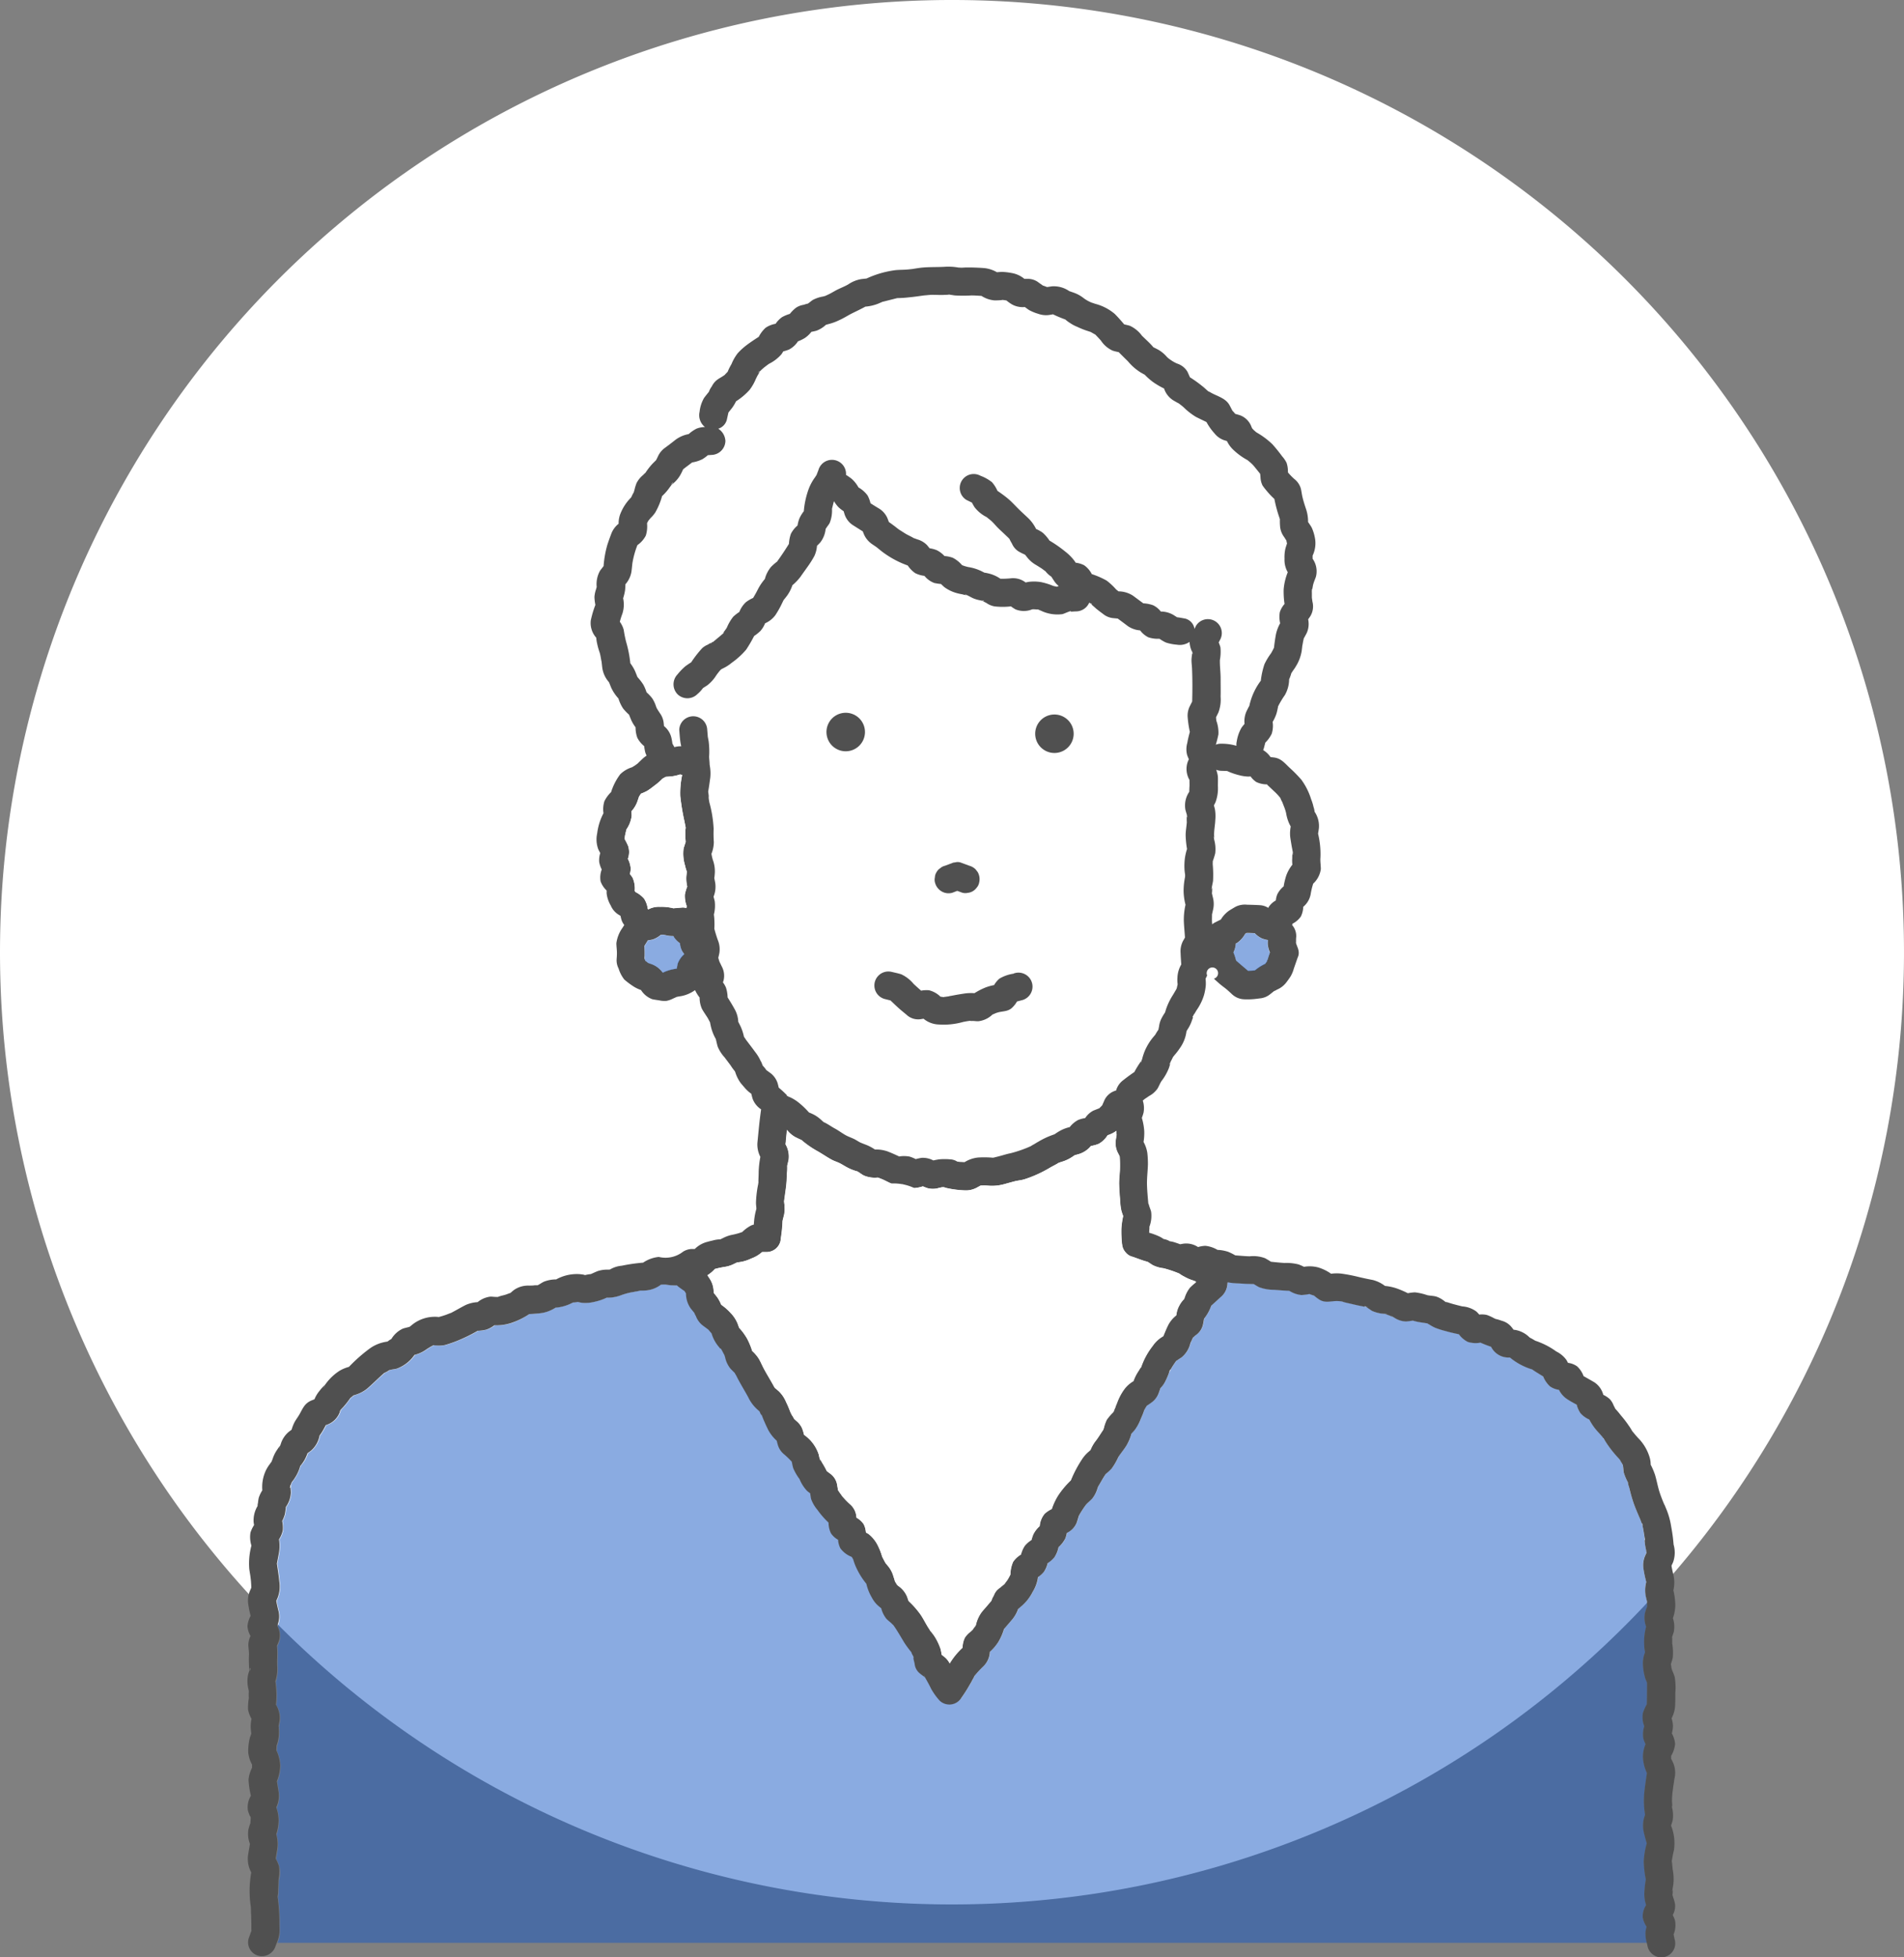
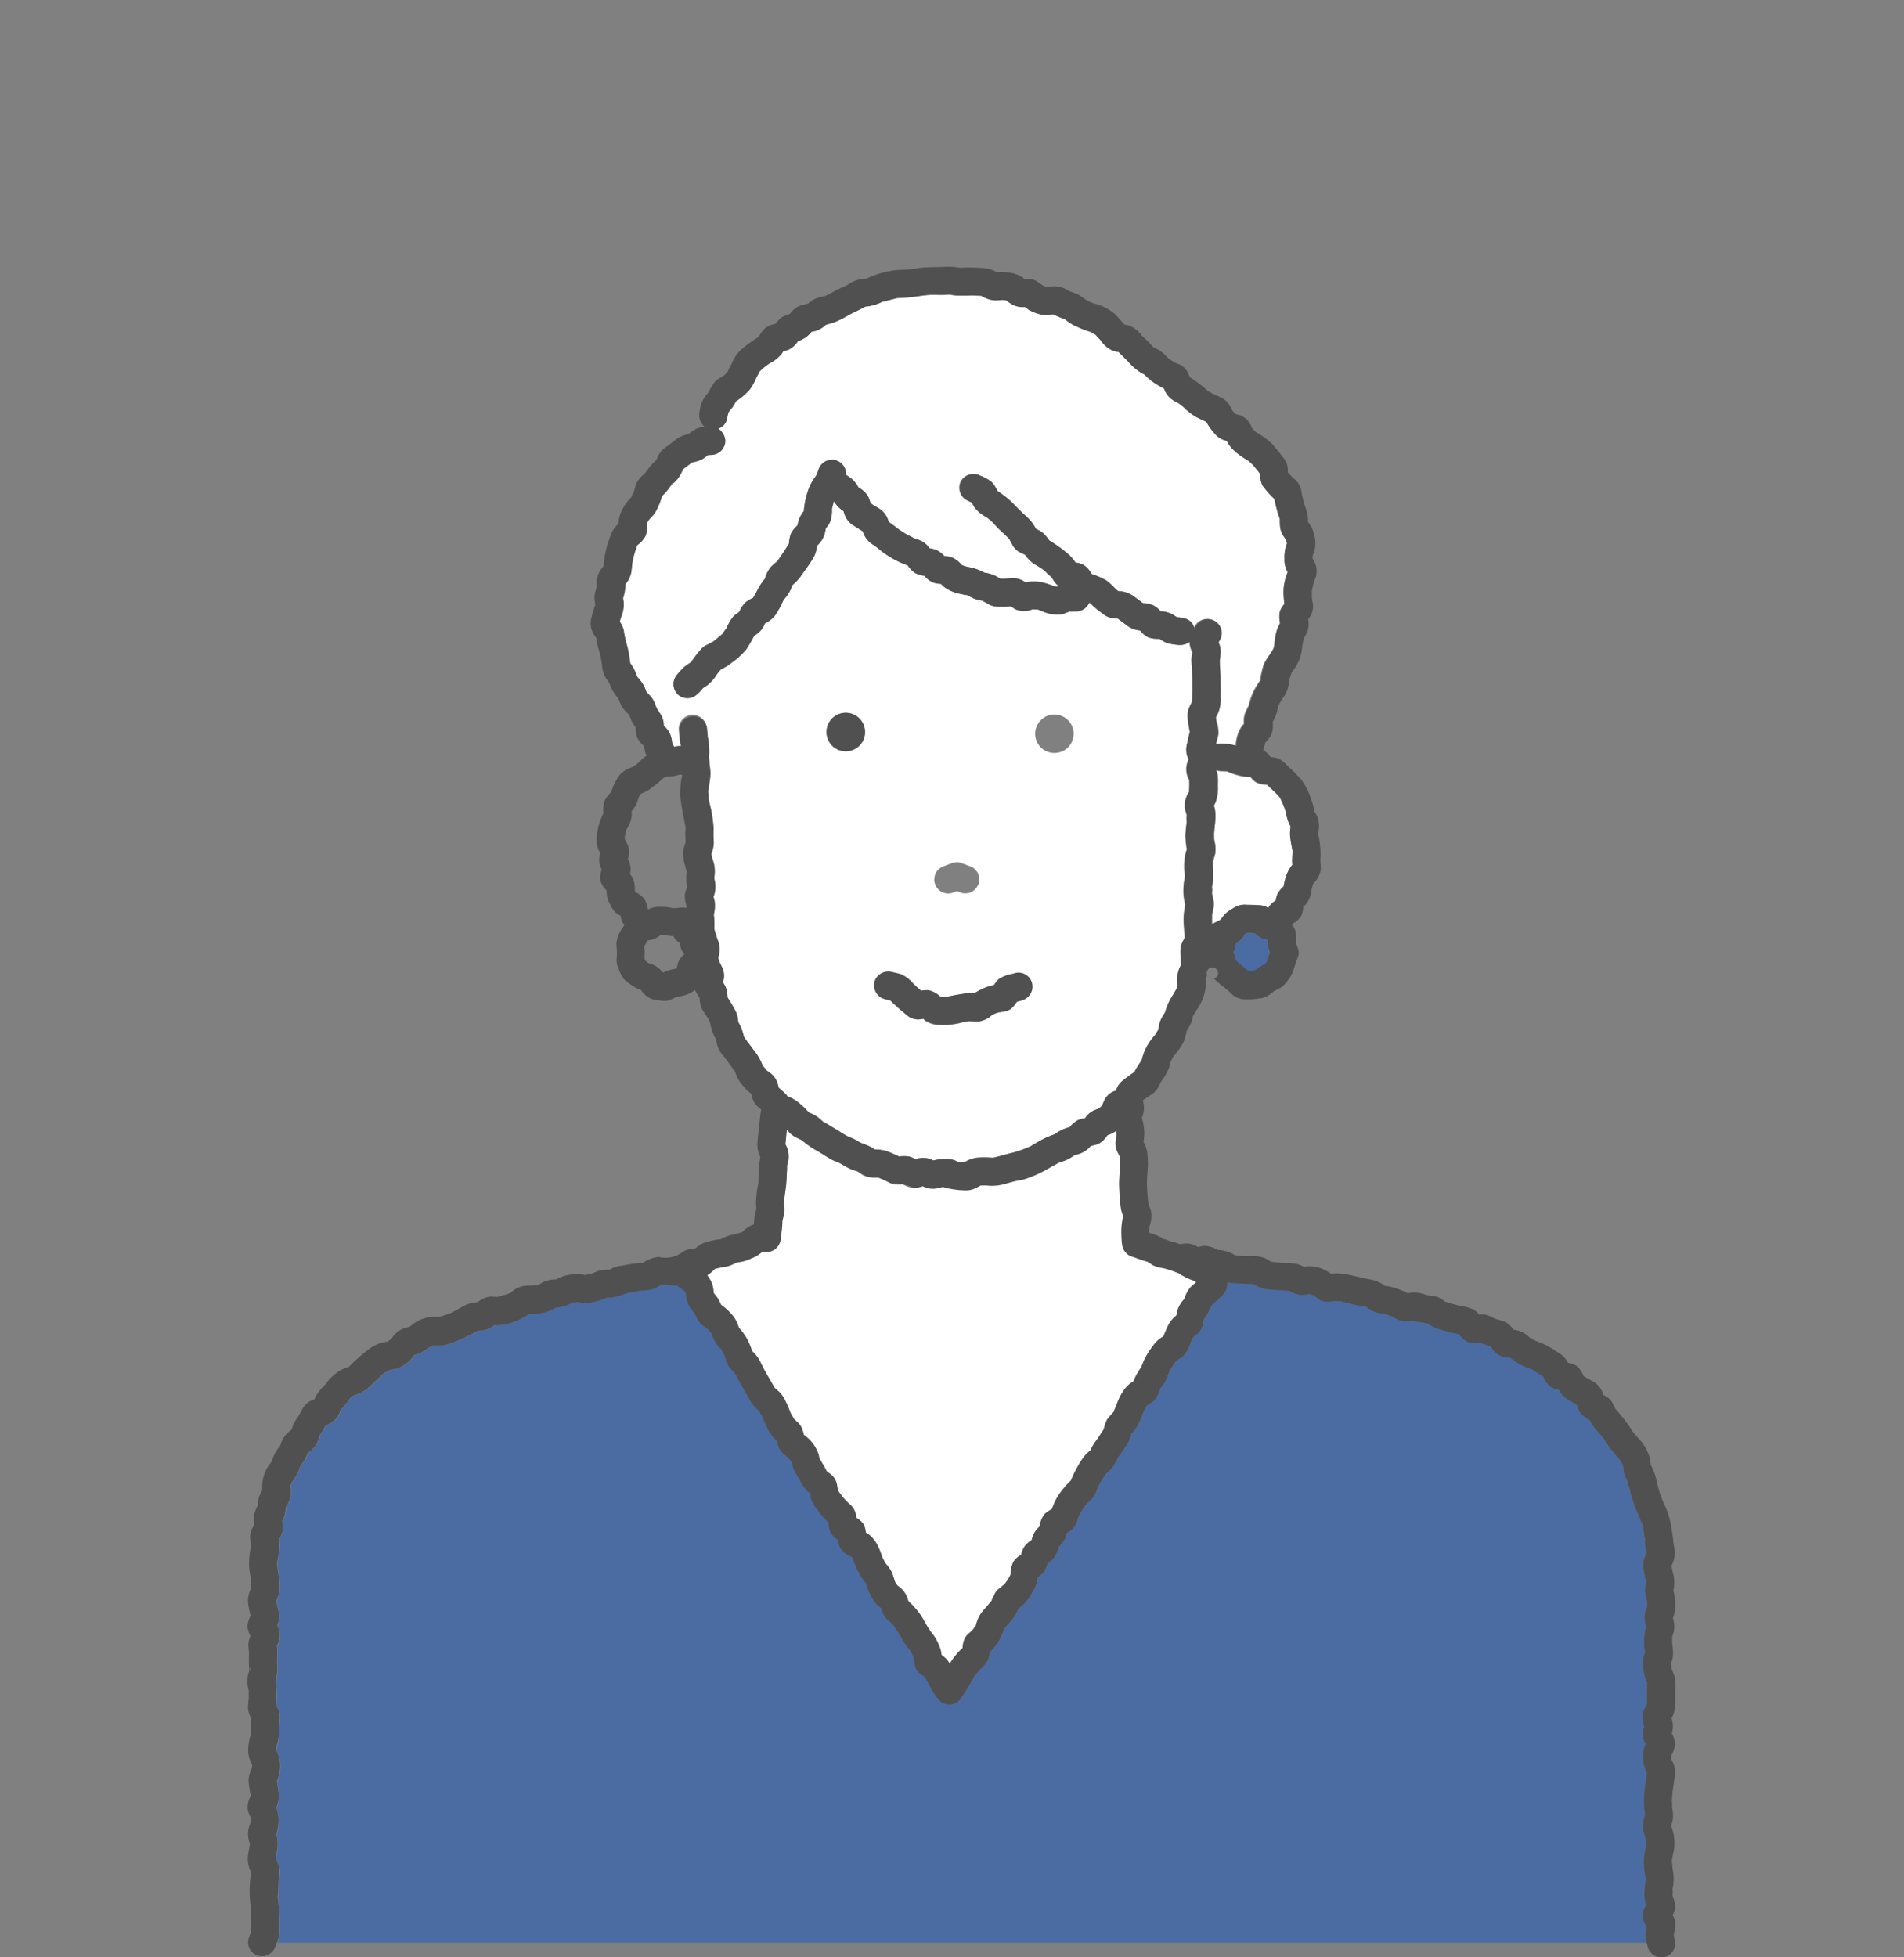
<svg xmlns="http://www.w3.org/2000/svg" width="100" height="102.776" viewBox="0 0 100 102.776">
  <rect x="0" y="0" width="100" height="102.776" fill="#808080" stroke="none" />
  <g id="グループ_8860" data-name="グループ 8860" transform="translate(-1011.443 -1879)">
-     <path id="パス_15598" data-name="パス 15598" d="M641,117a50,50,0,1,0-50-50A50,50,0,0,0,641,117Z" transform="translate(420.443 1862)" fill="#fff" />
    <g id="グループ_8843" data-name="グループ 8843" transform="translate(420.443 1862)">
      <g id="グループ_8842" data-name="グループ 8842">
        <path id="パス_15599" data-name="パス 15599" d="M658.631,47.038l-.044-.088a1.273,1.273,0,0,1-.125-.625,2.013,2.013,0,0,1,.045-.525c.026-.092.056-.184.088-.275a1.507,1.507,0,0,1-.034-.163c-.041-.056-.078-.118-.116-.175a1.087,1.087,0,0,1-.218-.584,3,3,0,0,1-.007-.341v-.015c-.029-.083-.058-.165-.085-.25s-.057-.186-.082-.28c-.048-.176-.087-.354-.125-.531a3.84,3.84,0,0,1-.428-.449,2.888,2.888,0,0,1-.2-.26,1.057,1.057,0,0,1-.107-.445,1.6,1.6,0,0,0-.018-.166c-.09-.114-.18-.228-.272-.34a1.879,1.879,0,0,0-.229-.243l-.16-.135a3.464,3.464,0,0,1-.75-.545,1.564,1.564,0,0,1-.333-.459l-.138-.04a1.118,1.118,0,0,1-.509-.355,3.09,3.09,0,0,1-.425-.6c-.183-.089-.366-.176-.549-.267a3.469,3.469,0,0,1-.651-.507c-.08-.069-.163-.132-.25-.2l-.055-.028c-.079-.042-.155-.089-.233-.132a1.145,1.145,0,0,1-.488-.625,3.957,3.957,0,0,1-.6-.351,3.4,3.4,0,0,1-.4-.356l-.022-.021c-.062-.025-.125-.07-.183-.1a2.747,2.747,0,0,1-.693-.6c-.164-.16-.326-.319-.486-.481a2.887,2.887,0,0,1-.315-.079,1.444,1.444,0,0,1-.619-.53c-.092-.1-.19-.205-.285-.306l-.007-.009c-.077-.038-.15-.083-.224-.125l-.038-.018c-.071-.021-.142-.046-.212-.069a4.622,4.622,0,0,1-.488-.2,1.719,1.719,0,0,1-.357-.19,1.656,1.656,0,0,1-.25-.183l-.006-.007a6.564,6.564,0,0,1-.64-.274l-.143.021a1.219,1.219,0,0,1-.64-.051,2.343,2.343,0,0,1-.475-.2c-.077-.049-.151-.1-.225-.159a1.165,1.165,0,0,1-.664-.125,2.437,2.437,0,0,1-.3-.213.932.932,0,0,1-.134-.021l-.069-.01-.032,0a3.171,3.171,0,0,1-.393.026,1.473,1.473,0,0,1-.671-.235c-.176-.01-.351-.02-.528-.024a7.406,7.406,0,0,1-.875-.006l-.3-.047a1.384,1.384,0,0,1-.19.014c-.231.016-.45,0-.681,0-.1,0-.205.011-.309.02l-.15.014c-.261.043-.522.079-.785.105a5.825,5.825,0,0,1-.591.039h-.019l-.22.056-.237.06c-.08.02-.16.042-.24.06l-.073.017-.211.092a2.342,2.342,0,0,1-.69.163c-.218.118-.435.224-.661.331s-.463.261-.707.375a2.882,2.882,0,0,1-.507.191l-.184.049-.037.026a1.425,1.425,0,0,1-.475.29c-.088.025-.178.044-.268.06a1.436,1.436,0,0,1-.345.325,2.178,2.178,0,0,1-.381.16,1.251,1.251,0,0,1-.46.425,1.8,1.8,0,0,1-.31.1c-.03.05-.061.1-.094.147a2.061,2.061,0,0,1-.646.5c-.136.09-.261.2-.4.286.279-.165.083-.051-.01.036l-.1.094a1.986,1.986,0,0,1-.125.23l-.079.16a2.608,2.608,0,0,1-.33.576,3.412,3.412,0,0,1-.713.6,2.275,2.275,0,0,1-.208.35c-.063.081-.125.161-.192.241-.026.125-.052.242-.08.364a.67.67,0,0,1-.452.484.815.815,0,0,1,.375.642.75.75,0,0,1-.735.734l-.188.014a2.118,2.118,0,0,1-.286.211,1.891,1.891,0,0,1-.539.17c-.155.121-.313.241-.472.36a3.67,3.67,0,0,1-.173.341,1.669,1.669,0,0,1-.431.466l-.052.074-.125.171a2.854,2.854,0,0,1-.327.355,3.509,3.509,0,0,1-.358.864,1.76,1.76,0,0,1-.233.277c-.041.044-.086.109-.136.161-.016.039-.038.076-.055.111l-.008.016a1.558,1.558,0,0,1-.062.644,1.37,1.37,0,0,1-.441.5,4.675,4.675,0,0,0-.265.958v.009c0,.029-.007.056-.009.085-.014.115-.025.231-.039.346a1.327,1.327,0,0,1-.317.658,2.93,2.93,0,0,1-.02.324,2.837,2.837,0,0,1-.1.416,1.545,1.545,0,0,1-.04.806c-.053.142-.1.283-.135.424a1.291,1.291,0,0,1,.207.428,6.058,6.058,0,0,0,.125.625,6.241,6.241,0,0,1,.221,1.125,2.2,2.2,0,0,1,.239.391c.047.111.091.224.136.336a2.74,2.74,0,0,1,.309.4,2.218,2.218,0,0,1,.168.4,2.284,2.284,0,0,1,.3.318,1.805,1.805,0,0,1,.2.43c.013.034.026.069.04.1,0-.026.036.058.058.091l.1.155a1.03,1.03,0,0,1,.2.51c0,.055.01.11.014.166a1.123,1.123,0,0,1,.4.655c.013.084.033.17.04.25v.011c.038.064.071.125.106.194a1.191,1.191,0,0,1,.359-.048c-.01-.054-.021-.107-.031-.162-.04-.233-.053-.469-.071-.7a.736.736,0,0,1,.047-.29.734.734,0,0,1,1.374,0,.7.7,0,0,1,.047.29c.01.125.023.244.03.366.017.079.03.16.045.24a4.114,4.114,0,0,1,.025.8c0,.134.027.269.025.4v.014a.2.2,0,0,0,.01.077,2.149,2.149,0,0,1,.025.625c-.017.125-.036.264-.055.4-.015.1-.031.2-.047.3l-.008.046a.121.121,0,0,1,.007.032c.01.064.018.132.025.2,0-.015.008.019.008.15.012.064.023.125.033.189a6.346,6.346,0,0,1,.224,1.375,6.532,6.532,0,0,0,.01.7,1.693,1.693,0,0,1-.125.625,2.4,2.4,0,0,0,.07.313,1.754,1.754,0,0,1,.1.786,1.157,1.157,0,0,1-.022.176c.019.092.038.186.053.28a1.376,1.376,0,0,1-.091.695c.022.079.043.158.061.236a1.9,1.9,0,0,1-.043.7v.017a2.376,2.376,0,0,1,.024.291,3.316,3.316,0,0,1,0,.4V65.8c.021.056.036.132.049.169.045.125.09.26.125.393a1.258,1.258,0,0,1,.089.706c-.017.081-.035.161-.055.24.025.075.048.15.068.225a1.535,1.535,0,0,0,.11.228,1.041,1.041,0,0,1,.092.767l-.019.066a1.3,1.3,0,0,1,.157.271,1.688,1.688,0,0,1,.089.522c.143.223.285.448.405.683a1.449,1.449,0,0,1,.155.6c.039.075.078.15.115.226a2.542,2.542,0,0,1,.18.536l.009.033c.044.048.082.125.115.165.156.21.317.416.47.625a2.218,2.218,0,0,1,.3.5c.03.074.059.148.088.221a1.574,1.574,0,0,1,.175.211V73.2l.17.125a1.09,1.09,0,0,1,.447.609l.049.2a5.309,5.309,0,0,1,.407.375.478.478,0,0,0,.038.035.167.167,0,0,1,.072.059l.028.014a2.155,2.155,0,0,1,.45.261,4.228,4.228,0,0,1,.47.425c.041.045.084.09.125.136a2.176,2.176,0,0,1,.325.153,1.919,1.919,0,0,1,.354.274l.091.079c.2.089.391.229.584.332s.367.238.557.346c.165.094.351.149.519.239l.212.125c.014.009.043.022.068.035l.212.07a2.391,2.391,0,0,1,.542.276,1.856,1.856,0,0,1,.665.105c.207.08.408.17.608.264a1.548,1.548,0,0,1,.548.009,1.865,1.865,0,0,1,.321.125,2.5,2.5,0,0,1,.314-.066,1.148,1.148,0,0,1,.61.136c.105-.022.21-.044.315-.058a3.359,3.359,0,0,1,.562,0,.8.8,0,0,1,.389.125l.041.009.094.017c.056,0,.174.009.206.009h.033a1.665,1.665,0,0,1,.71-.243,4.97,4.97,0,0,1,.76.009h.037l.054-.012.276-.07c.19-.051.375-.111.569-.15a6.237,6.237,0,0,0,1.075-.375l.049-.031c.057-.036.116-.07.175-.1l.185-.109a4.308,4.308,0,0,1,.717-.339l.125-.044a2.716,2.716,0,0,1,.3-.189,1.891,1.891,0,0,1,.493-.185,1.368,1.368,0,0,1,.444-.375,1.725,1.725,0,0,1,.368-.1,1.13,1.13,0,0,1,.427-.39c.1-.046.208-.088.315-.125.047-.05.1-.1.143-.146.01-.021.023-.042.027-.052.037-.082.073-.166.11-.25a.936.936,0,0,1,.6-.485l.019-.055a1.025,1.025,0,0,1,.375-.5c.185-.147.375-.283.568-.416a4.634,4.634,0,0,1,.319-.522c.013-.018.03-.05.049-.081a.161.161,0,0,1,.027-.041,2.744,2.744,0,0,1,.569-1.155c.045-.054.09-.109.136-.162q.076-.136.165-.264c.008-.059.023-.125.034-.178a1.3,1.3,0,0,1,.125-.409,3.046,3.046,0,0,1,.191-.32c.015-.052.032-.1.047-.155a3.316,3.316,0,0,1,.36-.75l.171-.29.029-.056.011-.035.041-.187a1.679,1.679,0,0,1-.01-.361,1.458,1.458,0,0,1,.2-.677c-.015-.211-.028-.423-.036-.634a1.163,1.163,0,0,1,.125-.607c.031-.059.064-.118.1-.175-.017-.261-.042-.521-.057-.782a3.537,3.537,0,0,1,.085-.94,3.052,3.052,0,0,1-.1-.705,3.674,3.674,0,0,1,.116-.927c-.074.281-.027.169-.042.021-.01-.086-.023-.174-.029-.26a3.129,3.129,0,0,1,0-.335,2.719,2.719,0,0,1,.134-.72,5.253,5.253,0,0,1-.072-.685q.014-.357.06-.712c.008-.108-.018-.268,0-.385V59.78c-.023-.085-.051-.169-.072-.25a1.263,1.263,0,0,1,.2-.943c.006-.094.011-.186.012-.279s0-.2,0-.3V57.97a1.135,1.135,0,0,1-.077-.984c.014-.035.03-.07.045-.1-.031-.074-.063-.149-.09-.222a1.2,1.2,0,0,1,.03-.66c.035-.2.082-.386.134-.577a5.587,5.587,0,0,1-.114-.75,1.112,1.112,0,0,1,.125-.625c.035-.072.072-.144.11-.216.015-.581.019-1.164-.008-1.75-.007-.158-.033-.319-.026-.478a2.83,2.83,0,0,1,.038-.329.109.109,0,0,1,0-.036,1.43,1.43,0,0,1-.138-.529.9.9,0,0,1-.665.145,2.373,2.373,0,0,1-.571-.112,2.233,2.233,0,0,1-.345-.2,1.57,1.57,0,0,1-.58-.075,1.207,1.207,0,0,1-.435-.364,1.309,1.309,0,0,1-.639-.222l-.536-.4-.2-.019a1,1,0,0,1-.567-.22l-.134-.1c-.095-.073-.193-.143-.28-.224-.068-.064-.164-.14-.238-.219l-.011-.013-.014-.014a.52.52,0,0,0-.053-.028.766.766,0,0,1-.683.458c-.1,0-.25.019-.362.01h-.012l-.088.033c-.085.033-.172.075-.259.1a1.968,1.968,0,0,1-1.125-.177c-.046-.018-.1-.033-.141-.054a.214.214,0,0,1-.055-.01h-.067a1.65,1.65,0,0,1-.176-.006l-.035.006a1.15,1.15,0,0,1-.875-.022,2.567,2.567,0,0,1-.237-.158,3.685,3.685,0,0,1-.863,0,1.085,1.085,0,0,1-.421-.176c-.055-.032-.15-.07-.215-.115l-.151-.034a1.709,1.709,0,0,1-.294-.083c-.1-.04-.185-.087-.278-.135l-.086-.045a1.5,1.5,0,0,1-.266-.054c-.063-.011-.125-.02-.188-.037a2.018,2.018,0,0,1-.75-.339c-.06-.052-.117-.107-.173-.164a3.119,3.119,0,0,1-.35-.053,1.2,1.2,0,0,1-.52-.375,1.471,1.471,0,0,1-.488-.143,1.529,1.529,0,0,1-.39-.4,5.026,5.026,0,0,1-1.35-.731c-.087-.07-.179-.141-.266-.216l-.046-.032-.222-.15a1.21,1.21,0,0,1-.446-.587c-.011-.025-.021-.05-.031-.076-.16-.1-.319-.194-.475-.3a1.076,1.076,0,0,1-.483-.6c-.017-.052-.032-.1-.047-.157a1.874,1.874,0,0,1-.279-.22,1.707,1.707,0,0,1-.227-.307l-.013.036c-.029.1-.05.193-.075.289-.007.025-.012.051-.019.077a1.689,1.689,0,0,1-.125.75c-.043.075-.1.146-.148.217l-.06.089a1.381,1.381,0,0,1-.28.706,2.353,2.353,0,0,1-.174.179,1.521,1.521,0,0,1-.139.537,4.868,4.868,0,0,1-.339.54c-.125.182-.25.366-.387.546a2.651,2.651,0,0,1-.426.446,2.057,2.057,0,0,1-.3.577l-.173.21a.352.352,0,0,1-.016.045c-.025.061-.059.125-.088.181a4.945,4.945,0,0,1-.316.554,1.326,1.326,0,0,1-.541.429,1.4,1.4,0,0,1-.25.408,2.4,2.4,0,0,1-.326.259,7.455,7.455,0,0,1-.415.713,4,4,0,0,1-.757.69,2.078,2.078,0,0,1-.467.3c-.02.009-.063.032-.1.054a.318.318,0,0,0-.083.092l-.1.134-.056.076a1.956,1.956,0,0,1-.463.519c-.077.054-.158.1-.238.156a1.713,1.713,0,0,1-.3.324.74.74,0,0,1-1.038,0,.75.75,0,0,1,0-1.039,3.261,3.261,0,0,1,.393-.414c.1-.08.215-.153.325-.222a5.605,5.605,0,0,1,.575-.737.952.952,0,0,1,.3-.19,1.107,1.107,0,0,1,.264-.132l.033-.028.2-.167.2-.166c.029-.025.058-.051.088-.075.06-.11.154-.215.214-.319a2.451,2.451,0,0,1,.335-.571,2.3,2.3,0,0,1,.32-.25,1.372,1.372,0,0,1,.35-.517,2.042,2.042,0,0,1,.375-.22c.088-.147.173-.3.25-.452a2.77,2.77,0,0,1,.366-.542,1.629,1.629,0,0,1,.327-.639,3.055,3.055,0,0,1,.3-.263l.01-.006.037-.051c.207-.29.4-.583.59-.885a1.933,1.933,0,0,1,.1-.521,1.345,1.345,0,0,1,.351-.442,1.812,1.812,0,0,1,.1-.375,1.92,1.92,0,0,1,.23-.375,4.607,4.607,0,0,1,.223-1.077,2.549,2.549,0,0,1,.368-.706c.027-.037.076-.125.066-.091.036-.1.074-.189.11-.283a.739.739,0,0,1,1.449.25,3.3,3.3,0,0,1,.3.206,1.76,1.76,0,0,1,.354.45,1.565,1.565,0,0,1,.481.428,1.661,1.661,0,0,1,.151.409c.145.092.29.185.44.272a1.1,1.1,0,0,1,.478.588l.049.125c.162.114.323.231.478.359l.09.071c.024.013.047.03.067.042.1.061.2.125.3.185s.24.118.353.186l.216.079a1.135,1.135,0,0,1,.5.305c.045.051.086.1.125.155a1.676,1.676,0,0,1,.375.1,1.423,1.423,0,0,1,.4.309,1.593,1.593,0,0,1,.436.09,1.545,1.545,0,0,1,.486.388,1.907,1.907,0,0,0,.33.1,2.474,2.474,0,0,1,.732.238l.108.055a2.649,2.649,0,0,1,.358.081,1.914,1.914,0,0,1,.487.24,4.7,4.7,0,0,0,.575-.024,1.065,1.065,0,0,1,.75.22l.143-.03a2.355,2.355,0,0,1,.656.01,3.46,3.46,0,0,1,.648.2c.065.019.132.031.2.044l.091-.039a1.155,1.155,0,0,1-.244-.267l-.145-.221a1.364,1.364,0,0,1-.307-.284c-.064-.048-.125-.1-.193-.141-.095-.069-.195-.125-.295-.187a1.6,1.6,0,0,1-.481-.417c-.034-.042-.066-.085-.1-.125a3.468,3.468,0,0,1-.35-.176.9.9,0,0,1-.336-.406,2.37,2.37,0,0,1-.135-.25l-.065-.064-.185-.177c-.118-.111-.239-.219-.353-.333s-.215-.243-.332-.353c-.063-.057-.133-.11-.2-.165l-.056-.046a1.883,1.883,0,0,1-.633-.513c-.051-.081-.1-.166-.142-.25l-.3-.154a.74.74,0,0,1-.263-1,.75.75,0,0,1,1-.264,2.257,2.257,0,0,1,.608.34,1.8,1.8,0,0,1,.286.454c.18.125.357.25.526.39.194.161.354.34.531.518s.375.35.555.525a2.042,2.042,0,0,1,.39.549,1.789,1.789,0,0,1,.353.2,2.092,2.092,0,0,1,.351.407,6.488,6.488,0,0,1,.821.574,2.575,2.575,0,0,1,.469.465c.03.041.058.085.086.125a1.311,1.311,0,0,1,.447.135,1.275,1.275,0,0,1,.4.464,4.368,4.368,0,0,1,.782.34,3.419,3.419,0,0,1,.491.459c.042.037.087.072.132.107a1.4,1.4,0,0,1,.76.228l.54.4a1.863,1.863,0,0,1,.513.1,1.136,1.136,0,0,1,.407.333,1.3,1.3,0,0,1,.67.182c.062.04.125.077.185.125.135.011.273.042.407.064a.66.66,0,0,1,.507.548l.071-.15a.739.739,0,0,1,1-.264.75.75,0,0,1,.264,1l-.062.131a2.224,2.224,0,0,1,.088.25,2.282,2.282,0,0,1-.027.67c-.009.315.034.642.04.959s.01.647,0,.971a1.943,1.943,0,0,1-.116.827c-.04.083-.082.167-.125.25l.007.109.006.068a1.792,1.792,0,0,1,.112.725,5.06,5.06,0,0,1-.138.541.65.65,0,0,1,.271-.051,2.748,2.748,0,0,1,.813.107.744.744,0,0,1,.017-.235,2.083,2.083,0,0,1,.25-.714c.05-.068.105-.134.16-.2a1.276,1.276,0,0,1,.1-.654c.047-.1.1-.2.153-.3.008-.056.028-.114.04-.169a3.356,3.356,0,0,1,.56-1.144,4.148,4.148,0,0,1,.193-.866,3.3,3.3,0,0,1,.369-.576A3.227,3.227,0,0,0,657.9,51c.029-.239.06-.476.105-.713a2.078,2.078,0,0,1,.221-.575,1.51,1.51,0,0,1-.02-.572,1.176,1.176,0,0,1,.25-.437,4.376,4.376,0,0,1-.047-.768,3.069,3.069,0,0,1,.215-.895m-12.25,7.48a1.01,1.01,0,1,1-.714.3A1.01,1.01,0,0,1,646.376,54.518Zm-6.291,8.556a.539.539,0,0,1,.087-.272.818.818,0,0,1,.439-.337l.189-.071.231-.086.026-.01c-1.279.173.023-.009,0,0l.1-.012a.5.5,0,0,1,.293.012l.049.019.4.147a.724.724,0,0,1,.323.189l.115.149a.738.738,0,0,1,.074.566.816.816,0,0,1-.337.439.541.541,0,0,1-.273.088.552.552,0,0,1-.292-.013l-.25-.094-.259.1a.718.718,0,0,1-.565-.074.751.751,0,0,1-.339-.439.563.563,0,0,1-.012-.294m-3.174,5.482a.75.75,0,0,1,.9-.514c.169.044.342.077.507.125a1.869,1.869,0,0,1,.647.5c.133.125.268.25.4.363a1.419,1.419,0,0,1,.414-.021,1.306,1.306,0,0,1,.6.336l.179.024.009-.007a.218.218,0,0,1,.065-.007c.115-.02.234-.03.35-.042-.381.041-.026-.01.089-.035.2-.044.4-.075.6-.105a2.521,2.521,0,0,1,.494-.015,3.7,3.7,0,0,1,.583-.3,2.515,2.515,0,0,1,.448-.125,1.332,1.332,0,0,1,.279-.337,1.992,1.992,0,0,1,.75-.263.736.736,0,0,1,.573.055.736.736,0,0,1,.377.743.74.74,0,0,1-.1.277.752.752,0,0,1-.2.218.741.741,0,0,1-.267.123l-.221.059a1.4,1.4,0,0,1-.293.359c-.223.177-.478.143-.736.221-.09.028-.179.073-.266.107l-.011.014a1.286,1.286,0,0,1-.728.335c-.1,0-.2-.011-.3-.016a.554.554,0,0,1-.144-.009c-.117.018-.234.035-.35.059a3.689,3.689,0,0,1-1.261.134,1.31,1.31,0,0,1-.75-.25L639.5,70.5l-.125.02a.892.892,0,0,1-.77-.231c-.089-.073-.179-.146-.267-.22-.2-.166-.385-.348-.572-.528l-.331-.085a.751.751,0,0,1-.513-.9m-1.5-14.125a1.01,1.01,0,1,1-.714.3A1.01,1.01,0,0,1,635.422,54.428Z" fill="#fff" />
        <path id="パス_15600" data-name="パス 15600" d="M658.762,60.976a1.856,1.856,0,0,1,.024-.566c-.029-.056-.058-.11-.085-.166a2.154,2.154,0,0,1-.156-.539,2.2,2.2,0,0,0-.119-.362c-.034-.086-.17-.368-.006-.028-.03-.064-.057-.125-.084-.193a1.21,1.21,0,0,1-.1-.215,3.3,3.3,0,0,0-.265-.291l-.425-.4a1.288,1.288,0,0,1-.576-.125,1.125,1.125,0,0,1-.3-.292l-.1.007a2.057,2.057,0,0,1-.486-.07,3.415,3.415,0,0,1-.64-.221l-.325-.013a.814.814,0,0,1-.25-.053,1.424,1.424,0,0,1,.09.375,3.88,3.88,0,0,1,0,.483,2.1,2.1,0,0,1-.125.842c-.026.057-.056.114-.085.17.019.064.037.125.052.191a2.045,2.045,0,0,1,.02.569c-.008.274-.068.537-.062.814,0,.049.01.11.012.167v.031a.125.125,0,0,1,0,.039,1.8,1.8,0,0,1,.05.7,3.153,3.153,0,0,1-.125.4v.184a6.08,6.08,0,0,1,.017.864c-.017.1-.037.19-.055.285v.021a1.629,1.629,0,0,1-.007.349c.019.083.039.165.058.25a1.285,1.285,0,0,1,.007.585c-.018.091-.038.181-.061.271.01.132,0,.268,0,.4,0,.04.008.08.01.125a.6.6,0,0,1,.145-.106l.311-.156a1.537,1.537,0,0,1,.469-.491c.106-.061.21-.125.318-.186a1.09,1.09,0,0,1,.593-.1c.222,0,.443.009.663.022a.932.932,0,0,1,.449.143.529.529,0,0,1,.026-.055,1.069,1.069,0,0,1,.369-.336,1.21,1.21,0,0,1,.078-.325,1.3,1.3,0,0,1,.334-.415,3.689,3.689,0,0,1,.135-.568,2.013,2.013,0,0,1,.321-.57,2.065,2.065,0,0,1-.006-.351,1.786,1.786,0,0,1,.023-.319v-.016l-.03-.155c-.039-.2-.072-.4-.1-.6" fill="#fff" />
        <g id="グループ_8837" data-name="グループ 8837" opacity="0.5">
          <g id="グループ_8836" data-name="グループ 8836">
            <path id="パス_15601" data-name="パス 15601" d="M677.419,100.72a1.649,1.649,0,0,1,.043-.663,6.184,6.184,0,0,1-.135-.632,1.237,1.237,0,0,1,.082-.761c.021-.048.044-.094.065-.141l-.026-.165a2.626,2.626,0,0,1-.075-.611v-.024c0-.022-.008-.044-.01-.065-.014-.076-.026-.154-.039-.231l-.041-.231c-.008-.044-.021-.091-.025-.137a.139.139,0,0,1-.029-.07c-.042-.095-.077-.2-.111-.281-.075-.17-.146-.342-.216-.515a5.67,5.67,0,0,1-.25-.75c-.034-.125-.067-.25-.1-.385a1.075,1.075,0,0,1-.063-.25,2.671,2.671,0,0,1-.213-.5c-.009-.037-.028-.281-.047-.394l-.053-.1c-.007-.014-.072-.125-.094-.174l-.013-.014-.173-.194a5.763,5.763,0,0,1-.57-.75l-.058-.09c-.071-.059-.079-.1-.06-.09l-.037-.051c-.072-.088-.14-.171-.218-.25a2.973,2.973,0,0,1-.485-.68,1.3,1.3,0,0,1-.462-.332,1.37,1.37,0,0,1-.2-.448c-.158-.086-.316-.175-.471-.27a1.225,1.225,0,0,1-.46-.509,1.071,1.071,0,0,1-.47-.18,1.407,1.407,0,0,1-.357-.521c-.1-.061-.2-.125-.295-.187-.02-.013-.215-.131-.275-.18l-.184-.059a3.411,3.411,0,0,1-.99-.569,1.02,1.02,0,0,1-.988-.561c-.19-.065-.375-.136-.556-.217a1.39,1.39,0,0,1-.67-.04,1.315,1.315,0,0,1-.465-.4c-.244-.051-.486-.106-.727-.175a4.029,4.029,0,0,1-.53-.171,2.073,2.073,0,0,1-.265-.144c-.044-.027-.093-.054-.137-.082l-.058-.009a1,1,0,0,1-.137-.021c-.066-.01-.135-.018-.2-.031a2.3,2.3,0,0,1-.36-.082l-.083.009c-.092.011-.185.031-.277.035a1.179,1.179,0,0,1-.6-.187c-.05-.026-.314-.2-.158-.088s-.067-.022-.132-.046a1.068,1.068,0,0,1-.209-.077c0,.01.3.035.016,0a1.814,1.814,0,0,1-.7-.152c-.022-.013-.184-.125-.29-.2a.182.182,0,0,1-.088-.021l-.071-.016c-.075-.014-.15-.027-.225-.044-.14-.029-.279-.062-.418-.095s-.293-.059-.431-.106l-.032-.013c-.07-.01-.142-.021-.213-.026-.359-.024-.664.125-1-.079a2.182,2.182,0,0,1-.25-.186.38.38,0,0,0-.034-.026c-.065-.016-.16-.051-.238-.08a2.438,2.438,0,0,1-.428.052,1.467,1.467,0,0,1-.625-.219c-.261-.012-.52-.03-.781-.055a2.232,2.232,0,0,1-.81-.139c-.094-.049-.184-.106-.274-.162-.25,0-.5-.015-.762-.034a3.867,3.867,0,0,1-.614-.058.8.8,0,0,1-.013.11.985.985,0,0,1-.361.676l-.485.44a2.379,2.379,0,0,1-.375.688v.012c-.019.1-.034.205-.056.305a.933.933,0,0,1-.375.545,1.865,1.865,0,0,1-.145.125l-.023.044c-.035.07-.067.144-.1.214l-.018.045a1.369,1.369,0,0,1-.467.744c-.09.063-.183.125-.275.18a5.13,5.13,0,0,0-.294.451.15.15,0,0,0-.014.027.29.29,0,0,1-.071.125,3.578,3.578,0,0,1-.2.467,1.309,1.309,0,0,1-.25.348l-.079.225a1.046,1.046,0,0,1-.434.564c-.067.046-.136.09-.2.135l-.038.058c-.084.125-.134.3-.049.015a5.254,5.254,0,0,1-.236.618,2.276,2.276,0,0,1-.311.579c-.058.07-.119.136-.18.2a2.474,2.474,0,0,1-.25.614c-.135.214-.3.406-.435.618a3.345,3.345,0,0,1-.348.6,2.882,2.882,0,0,1-.31.285c-.015.02-.028.041-.042.063-.125.186-.225.375-.343.571l-.008.015c-.013.031-.024.061-.037.091a1.614,1.614,0,0,1-.276.548c-.08.088-.172.167-.257.25s-.16.205.021-.056l-.07.093a5.276,5.276,0,0,0-.381.584l-.008.013c-.011.03-.024.061-.031.082-.03.1-.058.2-.093.3a1.025,1.025,0,0,1-.518.545,1.169,1.169,0,0,1-.435.741,1.549,1.549,0,0,1-.219.535,1.505,1.505,0,0,1-.354.307,1.4,1.4,0,0,1-.2.459,1.349,1.349,0,0,1-.307.275c0,.024-.007.048-.009.071a1.963,1.963,0,0,1-.269.7,2.42,2.42,0,0,1-.571.738c-.059.048-.125.113-.19.159l-.01.02a1.794,1.794,0,0,1-.27.491c-.154.185-.311.367-.469.549a2.9,2.9,0,0,1-.307.695,2.594,2.594,0,0,1-.434.5,1.127,1.127,0,0,1-.329.75,6.948,6.948,0,0,0-.475.51.137.137,0,0,1-.014.03c-.04.079-.085.156-.125.235s-.093.169-.141.25c-.125.219-.259.421-.4.625a.761.761,0,0,1-.23.239.744.744,0,0,1-.924-.09,3.365,3.365,0,0,1-.449-.625c-.1-.2-.2-.391-.313-.586l-.059-.05c-.088-.069-.185-.134-.268-.21a.756.756,0,0,1-.227-.475c-.009-.064-.085-.289-.054-.344-.012-.028-.025-.055-.039-.083a.644.644,0,0,1-.073-.16v-.008a4.982,4.982,0,0,1-.36-.484c-.2-.324-.375-.651-.6-.956-.031-.012-.08-.074-.1-.093-.082-.072-.174-.141-.25-.221a1.4,1.4,0,0,1-.275-.556c-.074-.059-.147-.119-.217-.182a1.687,1.687,0,0,1-.283-.388,2.612,2.612,0,0,1-.283-.717,3.832,3.832,0,0,1-.48-.741,2.973,2.973,0,0,1-.211-.539c-.02-.033-.039-.068-.059-.1l-.019-.03a1.344,1.344,0,0,1-.592-.445,1.125,1.125,0,0,1-.125-.454,1.058,1.058,0,0,1-.375-.344,1.28,1.28,0,0,1-.125-.558,4.432,4.432,0,0,1-.578-.664,1.95,1.95,0,0,1-.335-.566,2.439,2.439,0,0,1-.05-.306c-.053-.041-.107-.082-.158-.125a1.934,1.934,0,0,1-.4-.625,2.812,2.812,0,0,1-.333-.571,3.3,3.3,0,0,1-.075-.34,4.989,4.989,0,0,0-.393-.382,1.009,1.009,0,0,1-.344-.515c-.02-.069-.036-.139-.054-.207a2.079,2.079,0,0,1-.452-.579c-.07-.135-.125-.269-.19-.41l-.094-.234a.337.337,0,0,1-.039-.057,1.788,1.788,0,0,1-.125-.26c-.039-.031-.076-.066-.114-.1a2.059,2.059,0,0,1-.485-.651c-.2-.375-.431-.735-.625-1.125-.016-.033-.062-.1-.082-.145-.079-.079-.16-.155-.234-.237a1.433,1.433,0,0,1-.27-.583c-.012-.04-.027-.082-.04-.125-.041-.071-.079-.144-.117-.216l-.008-.014a.258.258,0,0,1-.076-.09c-.041-.051-.081-.1-.125-.149a1.92,1.92,0,0,1-.344-.664c-.039-.045-.079-.089-.116-.135l-.053-.062-.012-.009c-.113-.082-.226-.162-.335-.25a1.143,1.143,0,0,1-.311-.461.661.661,0,0,1-.078-.158l-.19-.232a1.4,1.4,0,0,1-.25-.793l-.079-.125c-.113-.076-.226-.154-.332-.239a.606.606,0,0,1-.065-.06l-.064.04a3.6,3.6,0,0,1-.576-.05,1.719,1.719,0,0,0-.226.011,1.492,1.492,0,0,1-.785.3,2.469,2.469,0,0,1-.272.006h-.011c-.114.031-.236.048-.35.07a3.478,3.478,0,0,0-.687.18,2.018,2.018,0,0,1-.743.125,2.9,2.9,0,0,1-.625.212,2.145,2.145,0,0,1-.47.064,1.455,1.455,0,0,1-.426-.056,1,1,0,0,1-.2.029h-.04c-.055.028-.111.053-.166.079a2.224,2.224,0,0,1-.75.194,1.872,1.872,0,0,1-.7.278A6.234,6.234,0,0,1,618.8,86a3.921,3.921,0,0,1-.875.455,2.568,2.568,0,0,1-.932.135,1.441,1.441,0,0,1-.426.23,2.349,2.349,0,0,1-.449.061,8.387,8.387,0,0,1-1.11.54,5.767,5.767,0,0,1-.617.209,1.724,1.724,0,0,1-.589.006,3.163,3.163,0,0,0-.42.25,1.746,1.746,0,0,1-.581.259,1.96,1.96,0,0,1-.926.721c-.089.026-.187.035-.279.052-.025,0-.083.023-.125.03a1.417,1.417,0,0,1-.261.146l-.055.049c-.29.257-.567.529-.857.785a1.835,1.835,0,0,1-.685.338l-.1.076-.083.064c-.1.134-.2.269-.3.394-.065.076-.135.146-.2.219l-.024.027v.006a1.108,1.108,0,0,1-.767.786c-.041.079-.083.158-.125.235s-.111.185-.173.272l-.03.04a1.374,1.374,0,0,1-.456.8c-.057.042-.116.082-.174.125a1.772,1.772,0,0,1-.347.621.386.386,0,0,1-.044.05,2.194,2.194,0,0,1-.292.641c-.034.046-.067.1-.1.14-.017.024-.034.048-.052.07l-.007.011-.051.142-.009.028a.131.131,0,0,1,0,.088,1.979,1.979,0,0,1,.021.287,1.373,1.373,0,0,1-.264.75.742.742,0,0,1-.008.094,2.647,2.647,0,0,1-.043.294,1.832,1.832,0,0,1-.141.35,1.581,1.581,0,0,1,.035.48,1.344,1.344,0,0,1-.2.482,2.1,2.1,0,0,1,0,.69c-.033.195-.071.389-.108.582.05.313.1.625.125.941a1.659,1.659,0,0,1-.079.832l-.08.188c.035.186.075.369.125.557a1.175,1.175,0,0,1-.079.764,1.023,1.023,0,0,1,.1.778,2.546,2.546,0,0,1-.1.25l-.011.027c.014.115.018.345.018.381,0,.257-.017.5,0,.762a2.1,2.1,0,0,1-.1.725,4.9,4.9,0,0,1,.032,1.228,1.306,1.306,0,0,1,.191.815c-.016.1-.035.2-.055.305,0,.038.012.143.012.142a2.052,2.052,0,0,1-.078.771c0,.009-.022.064-.037.112,0,.084-.008.167-.013.25a1.968,1.968,0,0,1,.194.8,2.257,2.257,0,0,1-.171.823c.031.192.062.382.092.573a1.41,1.41,0,0,1-.125.8,2.074,2.074,0,0,1,.125.685,2.453,2.453,0,0,1-.125.725,1.8,1.8,0,0,1,.051.79c-.027.163-.052.328-.078.492a1.305,1.305,0,0,1,.152,1.088c-.012.187-.01.375-.024.562a1.972,1.972,0,0,1-.03.359l-.012-.08c.009.057.016.114.025.17a9.355,9.355,0,0,1,.082,1.295c0,.174.008.351,0,.524a1.645,1.645,0,0,1-.125.473h71.927a1.735,1.735,0,0,1-.067-.573,1.8,1.8,0,0,1,.054-.272,1.327,1.327,0,0,1-.2-.483,1.091,1.091,0,0,1,.176-.652,1.868,1.868,0,0,1-.094-.6,5.708,5.708,0,0,1,.08-.75,5.183,5.183,0,0,1-.11-.953,4.158,4.158,0,0,1,.159-.939c-.056-.2-.111-.4-.159-.6a1.572,1.572,0,0,1,.07-.9,4.542,4.542,0,0,1-.045-1.117c.038-.36.089-.719.143-1.077a2.15,2.15,0,0,1-.209-.818,1.674,1.674,0,0,1,.136-.695,1.944,1.944,0,0,1-.114-.294,1.353,1.353,0,0,1,.048-.65,1.307,1.307,0,0,1-.074-.689,2.327,2.327,0,0,1,.208-.464q.011-.465.01-.93v-.2c-.032-.082-.084-.2-.088-.212a2.835,2.835,0,0,1-.125-.676,1.564,1.564,0,0,1,.1-.694l.008-.021a1.749,1.749,0,0,1-.044-.367,2.921,2.921,0,0,1,.1-.971,1.319,1.319,0,0,1-.065-.7,2.145,2.145,0,0,1,.117-.35v-.1c-.005-.063-.007-.125-.006-.188a3.231,3.231,0,0,1-.082-.35" fill="#1558c4" />
          </g>
        </g>
        <path id="パス_15602" data-name="パス 15602" d="M678.978,117.859a1.379,1.379,0,0,0-.125-.3.991.991,0,0,0,.125-.556,1.956,1.956,0,0,0-.1-.368c-.013-.035-.021-.09-.039-.131a1.321,1.321,0,0,0,.013-.326c.011.055-.047.25-.01.033l.007-.04v-.007c.011-.065.021-.125.033-.194a2.531,2.531,0,0,0-.037-.837c0-.069-.012-.14-.018-.208a.977.977,0,0,0-.02-.179s-.04.287-.014.079a5.624,5.624,0,0,1,.125-.679,2.5,2.5,0,0,0-.153-1.287c.032-.093.063-.184.085-.276a1.673,1.673,0,0,0-.036-.69v-.04c.03-.039,0-.229,0-.274a4.011,4.011,0,0,1,.026-.439c.015-.152.037-.25,0-.02.015-.085.024-.172.035-.259l.064-.438a1.355,1.355,0,0,0-.044-.814c-.038-.086-.078-.173-.125-.258V109.2a1.527,1.527,0,0,0,.208-.625,1.36,1.36,0,0,0-.17-.555,1.8,1.8,0,0,0,.059-.393,1.5,1.5,0,0,0-.074-.4,1.628,1.628,0,0,0,.181-.593c.018-.242.015-.487.015-.731a3.44,3.44,0,0,0-.029-.836,2.459,2.459,0,0,0-.125-.332c-.04-.1-.063-.281-.028.039l-.023-.189a1.1,1.1,0,0,0-.029-.205,2.449,2.449,0,0,0,.1-.337,2.769,2.769,0,0,0-.029-.75v-.231a.879.879,0,0,0-.006-.1c.03-.1.081-.237.086-.258a1.419,1.419,0,0,0-.043-.737,2.073,2.073,0,0,0,.125-.693,3.613,3.613,0,0,0-.1-.768,1.786,1.786,0,0,0,0-.822c-.041-.158-.073-.312-.1-.47l.086-.187a1.518,1.518,0,0,0,.025-.924c-.008-.1-.018-.194-.028-.291-.023-.221-.06-.44-.1-.659a3.938,3.938,0,0,0-.3-1.019.611.611,0,0,0-.064-.141c-.025-.059-.05-.118-.074-.176-.065-.16-.125-.321-.178-.485-.094-.3-.145-.606-.235-.9a3.675,3.675,0,0,0-.225-.524.211.211,0,0,0,0-.036,1.409,1.409,0,0,0-.044-.31,2.418,2.418,0,0,0-.625-1.064c-.09-.1-.176-.2-.263-.308-.015-.018-.03-.035-.043-.054-.057-.1-.118-.2-.184-.29a5.367,5.367,0,0,0-.4-.519,4.672,4.672,0,0,0-.3-.356,1.778,1.778,0,0,0-.083-.163,1.031,1.031,0,0,0-.2-.336,1.311,1.311,0,0,0-.346-.23,1.126,1.126,0,0,0-.487-.67c-.183-.107-.367-.21-.55-.314a1.287,1.287,0,0,0-.343-.516,1.069,1.069,0,0,0-.475-.181c-.026-.05-.051-.1-.081-.149a1.434,1.434,0,0,0-.536-.449,3.945,3.945,0,0,0-.868-.478q-.106-.045-.216-.079a.522.522,0,0,1-.049-.025,2.686,2.686,0,0,0-.25-.141l-.025-.02a1.4,1.4,0,0,0-.75-.388l-.084-.01a2.22,2.22,0,0,0-.14-.179.985.985,0,0,0-.48-.291,2.834,2.834,0,0,0-.332-.1l-.094-.045a2.328,2.328,0,0,0-.356-.16,1.182,1.182,0,0,0-.4-.02,1.853,1.853,0,0,0-.144-.155,1.4,1.4,0,0,0-.74-.274c-.165-.037-.329-.081-.492-.125l-.17-.051c-.064-.02-.125-.042-.2-.059l-.028-.01.019.016c.142.125-.1-.074-.15-.106a1.378,1.378,0,0,0-.353-.181c-.152-.043-.32-.041-.476-.075a3.008,3.008,0,0,0-.642-.147,2.629,2.629,0,0,0-.375.045,4.808,4.808,0,0,0-.58-.25,2.661,2.661,0,0,0-.619-.132,1.76,1.76,0,0,0-.653-.315q-.383-.072-.758-.162a8.282,8.282,0,0,0-.887-.17,2.17,2.17,0,0,0-.533.007,2.346,2.346,0,0,0-.674-.331,1.749,1.749,0,0,0-.75-.033,2.471,2.471,0,0,0-.283-.125,2.609,2.609,0,0,0-.75-.077c-.233-.015-.467-.04-.7-.064-.1-.065-.2-.125-.309-.185a1.758,1.758,0,0,0-.817-.1c-.25-.009-.5-.031-.75-.051a2.878,2.878,0,0,0-.375-.187,2.057,2.057,0,0,0-.556-.1,1.588,1.588,0,0,0-.637-.213,1.507,1.507,0,0,0-.386.065,1.123,1.123,0,0,0-.826-.168l-.115.02c-.125-.046-.25-.09-.375-.125-.056-.015-.115-.022-.171-.033l-.028-.016a.9.9,0,0,0-.292-.1,1.878,1.878,0,0,0-.168-.105,3.4,3.4,0,0,0-.592-.225c0-.077.008-.155.012-.232v-.084a1.614,1.614,0,0,0,.088-.8c-.027-.1-.068-.195-.1-.293a.579.579,0,0,0-.046-.134c-.029-.325-.06-.65-.069-.976-.008-.361.04-.717.049-1.079a5.158,5.158,0,0,0-.03-.583,1.7,1.7,0,0,0-.2-.587,2.83,2.83,0,0,0,.036-.581,3.07,3.07,0,0,0-.125-.679c.033-.092.065-.184.089-.278a1.289,1.289,0,0,0-.041-.635l.125-.1c.072-.042.142-.095.212-.141a1.272,1.272,0,0,0,.438-.387c.075-.125.125-.264.205-.39a2.79,2.79,0,0,0,.385-.669,2.6,2.6,0,0,0,.095-.324c-.021.1-.091.157-.044.072.016-.029.031-.06.046-.09s0-.025,0-.036a.2.2,0,0,1,0,.034v-.01a2.4,2.4,0,0,0,.117-.226v-.007l.1-.125a3.366,3.366,0,0,0,.265-.346,1.939,1.939,0,0,0,.353-.894c.017-.03.033-.06.051-.089a2,2,0,0,0,.222-.444c.02-.062.052-.139.077-.214-.024.029-.044,0-.019-.033a.958.958,0,0,0,.05-.085c0-.021.008-.043.01-.065v.056c.045-.075.09-.15.134-.225a2.8,2.8,0,0,0,.39-.784,2.742,2.742,0,0,0,.1-.561,2.573,2.573,0,0,0-.013-.316c.028-.056.057-.112.083-.169a.3.3,0,1,1,.355.168c.086.086.185.165.276.25.125.111.266.206.395.314.094.08.184.164.276.25a.987.987,0,0,0,.639.269,3.833,3.833,0,0,0,.656-.026l.163-.021a.986.986,0,0,0,.549-.221c.07-.054.138-.11.208-.165a.586.586,0,0,0,.143-.071,1.2,1.2,0,0,0,.5-.385c.075-.1.149-.2.217-.305a1.644,1.644,0,0,0,.174-.415l.2-.574a.585.585,0,0,0,.059-.228.6.6,0,0,0-.035-.233v-.014c-.008-.018-.014-.034-.02-.051-.023-.059-.044-.118-.066-.175-.009-.024-.017-.053-.025-.08.01-.084,0-.181.008-.257a.849.849,0,0,0-.032-.358.867.867,0,0,0-.173-.315l-.006-.007.026-.071a1.189,1.189,0,0,0,.435-.375,1.265,1.265,0,0,0,.125-.509,1.129,1.129,0,0,0,.388-.654,3.646,3.646,0,0,1,.135-.564,1.272,1.272,0,0,0,.4-.76c0-.212-.04-.415-.02-.625a4.573,4.573,0,0,0-.125-1.239c.014-.087.029-.175.041-.264a1.321,1.321,0,0,0-.213-.869l-.01-.017a1.147,1.147,0,0,0-.058-.259,2.485,2.485,0,0,0-.125-.4,3.461,3.461,0,0,0-.514-1.025,7.371,7.371,0,0,0-.625-.634c-.262-.25-.455-.5-.847-.535l-.145-.017a1.273,1.273,0,0,0-.388-.368.683.683,0,0,0,.033-.086c.027-.1.054-.2.08-.305a1.657,1.657,0,0,0,.336-.464,1.393,1.393,0,0,0,.05-.625,2.165,2.165,0,0,0,.2-.434c.034-.115.059-.236.082-.353V54.1c.012-.026.026-.053.04-.079a4.387,4.387,0,0,1,.315-.516,1.693,1.693,0,0,0,.228-.83.239.239,0,0,1,.017-.041,2.274,2.274,0,0,0,.1-.289c.033-.044.06-.09.09-.134.047-.068.1-.135.137-.205a2.2,2.2,0,0,0,.317-.83c.011-.094.023-.186.033-.28.016-.064.025-.125.037-.193s.029-.118.036-.176c.057-.1.112-.2.163-.3a1.176,1.176,0,0,0,.07-.708c.045-.06.089-.125.125-.182a.989.989,0,0,0,.1-.741l-.03-.21V48.05a.608.608,0,0,1-.026.071.777.777,0,0,0,.026-.083.565.565,0,0,0,0-.057c0-.059.02-.071.019-.024.017-.093.029-.189.052-.276.037-.131.092-.26.139-.387a1.141,1.141,0,0,0-.171-.955v-.166a1.5,1.5,0,0,0,.137-.826,2.308,2.308,0,0,0-.186-.646c-.056-.1-.125-.195-.19-.291a2.082,2.082,0,0,0-.1-.66c-.075-.222-.147-.447-.2-.676-.032-.141-.046-.289-.083-.43a.99.99,0,0,0-.348-.5,3.265,3.265,0,0,1-.324-.335l-.005-.138a1.331,1.331,0,0,0-.072-.375,1.5,1.5,0,0,0-.228-.333,7.966,7.966,0,0,0-.517-.639,4.157,4.157,0,0,0-.8-.6l-.053-.034-.114-.1c-.021-.019-.054-.058-.086-.089-.012-.022-.024-.044-.034-.065a1.019,1.019,0,0,0-.595-.625c-.088-.03-.178-.055-.268-.079a1.311,1.311,0,0,0-.14-.158.555.555,0,0,1-.028-.051c-.047-.087-.09-.177-.14-.264-.189-.327-.57-.437-.892-.6-.067-.034-.141-.083-.213-.11l-.022-.019c-.1-.085-.188-.173-.288-.25a6.634,6.634,0,0,0-.655-.469c-.043-.1-.085-.2-.135-.3a.973.973,0,0,0-.545-.423,2,2,0,0,1-.349-.2c-.036-.025-.074-.055-.113-.084a1.04,1.04,0,0,1-.1-.1,1.718,1.718,0,0,0-.425-.343c-.083-.041-.167-.089-.25-.125-.186-.224-.4-.406-.606-.612a1.623,1.623,0,0,0-.635-.519c-.1-.03-.2-.051-.294-.072-.16-.19-.322-.375-.5-.553a2.582,2.582,0,0,0-1.016-.525c-.039-.012-.186-.066-.186-.061l-.059-.026a1.776,1.776,0,0,1-.369-.213,1.779,1.779,0,0,0-.485-.274c-.09-.032-.181-.065-.271-.095a1.423,1.423,0,0,0-.914-.25l-.25.037-.192-.072L645.778,32c-.064-.054-.14-.1-.208-.149a.927.927,0,0,0-.569-.209h-.2a1.412,1.412,0,0,0-.659-.305,3.257,3.257,0,0,0-.5-.059c-.094,0-.188.009-.281.017a1.688,1.688,0,0,0-.644-.216c-.244-.02-.486-.029-.73-.035h-.25l-.224.012c-.125,0-.286-.029.024.034a3.13,3.13,0,0,0-.825-.087c-.493.036-.973,0-1.465.071-.111.016-.221.034-.331.052l-.222.023c-.212.021-.427.016-.64.034a5.181,5.181,0,0,0-1.541.441l-.27.03a1.725,1.725,0,0,0-.694.28c-.233.134-.488.219-.721.355-.117.067-.23.132-.354.189l-.142.065a.764.764,0,0,0-.095.025,1.8,1.8,0,0,0-.546.181c-.075.048-.145.11-.217.164l-.045.03c-.08.013-.192.056-.24.066a.951.951,0,0,0-.4.164,1.968,1.968,0,0,0-.306.309,2.091,2.091,0,0,0-.4.165,1.3,1.3,0,0,0-.347.355,1.325,1.325,0,0,0-.525.209,1.65,1.65,0,0,0-.36.475c-.209.134-.415.271-.616.419a3.57,3.57,0,0,0-.488.441,2.4,2.4,0,0,0-.329.575,2.679,2.679,0,0,0-.2.4c-.015.018-.033.034-.048.05-.036.037-.072.075-.107.114l-.011.01-.125.083c-.072.044-.145.085-.215.132a.946.946,0,0,0-.324.375,1.1,1.1,0,0,0-.156.289l-.032.039c-.073.092-.15.184-.22.28a1.823,1.823,0,0,0-.237.731.789.789,0,0,0,.284.8,1.251,1.251,0,0,0-.437.081,1.857,1.857,0,0,0-.42.289,1.65,1.65,0,0,0-.672.284l-.226.176c-.019.015-.083.064-.1.078l-.261.194a1.11,1.11,0,0,0-.358.446l-.078.159-.022.036-.16.159a3.315,3.315,0,0,0-.393.5,1.1,1.1,0,0,0-.125.119,1.321,1.321,0,0,0-.342.42,2.475,2.475,0,0,0-.107.347c-.013.046-.028.093-.039.14a1.669,1.669,0,0,0-.132.259l-.094.1a2.483,2.483,0,0,0-.446.69,1.4,1.4,0,0,0-.125.6,1.241,1.241,0,0,0-.375.5c-.076.2-.148.4-.214.6a5.44,5.44,0,0,0-.2,1.125c-.062.079-.125.159-.185.24a1.44,1.44,0,0,0-.177.855c-.011.041-.024.083-.035.125a1.555,1.555,0,0,0-.083.4,2.43,2.43,0,0,0,.049.416,5.469,5.469,0,0,0-.241.813,1.156,1.156,0,0,0,.287.911v.007a2.032,2.032,0,0,0,.048.31,3.76,3.76,0,0,0,.132.466c.047.156.063.32.1.479.011.1.023.2.035.307a1.444,1.444,0,0,0,.326.735.339.339,0,0,0,.032.04q.057.146.117.292a2.262,2.262,0,0,0,.375.554,2.031,2.031,0,0,0,.244.524,2.682,2.682,0,0,0,.312.325c.04.1.08.2.125.306a2.023,2.023,0,0,0,.219.36,1.586,1.586,0,0,0,.091.546,1.376,1.376,0,0,0,.36.44,2.738,2.738,0,0,0,.054.311.981.981,0,0,0,.074.189,1.677,1.677,0,0,0-.218.171c-.073.071-.152.141-.223.215l-.013.015a2.213,2.213,0,0,1-.317.213,1.5,1.5,0,0,0-.615.367,3.077,3.077,0,0,0-.478.934,1.746,1.746,0,0,0-.351.476,1.4,1.4,0,0,0-.049.634,3.031,3.031,0,0,0-.331,1.057,1.465,1.465,0,0,0,.061.844c.031.065.066.125.1.194a1.213,1.213,0,0,0-.055.467,1.388,1.388,0,0,0,.133.391,1.179,1.179,0,0,0-.06.625,1.22,1.22,0,0,0,.317.479v.15a1.6,1.6,0,0,0,.215.636,1.033,1.033,0,0,0,.4.475c.036.024.075.045.112.067.015.069.03.136.05.2a.818.818,0,0,0,.15.283l-.091.144a1.8,1.8,0,0,0-.324.811c0,.19.035.375.028.57,0,.115-.015.231-.017.346a.947.947,0,0,0,.105.414,1.782,1.782,0,0,0,.3.579,3.948,3.948,0,0,0,.425.324,1.833,1.833,0,0,0,.453.228,1.171,1.171,0,0,0,.592.481c.125.03.25.041.375.063a1.249,1.249,0,0,0,.367.025,1.225,1.225,0,0,0,.341-.118l.212-.095a.237.237,0,0,0,.057-.01c.07-.01.14-.024.21-.036a1.839,1.839,0,0,0,.684-.306,1.921,1.921,0,0,0,.239.389,1.443,1.443,0,0,0,.125.6c.09.162.2.313.3.474.044.076.085.158.125.234.007.063.024.125.036.186a2.441,2.441,0,0,0,.268.689c0,.013.005.027.008.04.03.125.054.243.09.36a1.976,1.976,0,0,0,.363.563c.106.143.215.283.319.426a2.849,2.849,0,0,0,.207.286l.011.011.03.077a1.925,1.925,0,0,0,.28.55c.078.094.159.185.238.278a1.872,1.872,0,0,0,.315.279c.02.082.041.165.065.25a1.134,1.134,0,0,0,.452.57c0,.015-.007.029-.008.044q-.065.467-.112.934c-.026.262-.051.525-.077.787a1.423,1.423,0,0,0,.156.73,4.924,4.924,0,0,0-.089.784c0,.139-.007.277-.012.415a.786.786,0,0,0,0,.119v.02c-.006.04-.011.08-.018.119a5.572,5.572,0,0,0-.111.946c0,.1.014.2.021.294a.181.181,0,0,0,0,.033,3.387,3.387,0,0,0-.111.546c-.01.094-.017.188-.025.281a.733.733,0,0,0-.132.041,1.938,1.938,0,0,0-.475.347,3.361,3.361,0,0,1-.5.141,1.78,1.78,0,0,0-.454.149c-.065.03-.125.063-.194.094a1.609,1.609,0,0,0-.414.065c-.111.021-.221.055-.331.084a1.424,1.424,0,0,0-.6.359h-.188a.928.928,0,0,0-.432.144,1.492,1.492,0,0,1-1.27.272,1.774,1.774,0,0,0-.822.3,9.265,9.265,0,0,0-1.125.162,1.451,1.451,0,0,0-.618.2c-.035,0-.07.006-.1.006a1.6,1.6,0,0,0-.522.069c-.125.045-.25.107-.375.161l-.077.011a1.9,1.9,0,0,0-.2.037l-.061.011a.019.019,0,0,1,.006-.009.025.025,0,0,1,.01-.006.18.18,0,0,1-.071-.012c-.065-.012-.133-.018-.2-.026a2.25,2.25,0,0,0-1.236.277,1.726,1.726,0,0,0-.655.125c-.094.048-.183.108-.274.16a.253.253,0,0,0-.048.024A1.009,1.009,0,0,0,619,84.5c-.017,0-.125.006-.215.006a1.291,1.291,0,0,0-.789.229,1.821,1.821,0,0,0-.176.15c-.065.026-.135.048-.192.07-.145.06-.33.081-.473.145h-.119c-.094,0-.19-.018-.283-.015a1.3,1.3,0,0,0-.667.289,1.8,1.8,0,0,0-.615.144c-.2.1-.4.215-.6.325-.049.027-.1.051-.152.084-.1.035-.2.077-.3.114-.078.028-.156.051-.235.076l-.136.037a1.9,1.9,0,0,0-1.462.459l-.077.058-.046.012c-.1.026-.2.048-.3.08a1.373,1.373,0,0,0-.609.549.977.977,0,0,0-.2.132,1.934,1.934,0,0,0-.239.045,1.98,1.98,0,0,0-.727.343,8.3,8.3,0,0,0-1.06.94,2.022,2.022,0,0,0-.494.206,2.769,2.769,0,0,0-.68.625l-.1.134a2.058,2.058,0,0,0-.276.3,1.635,1.635,0,0,0-.262.438l-.14.055c-.382.158-.463.411-.647.735-.081.143-.185.274-.263.419a2.245,2.245,0,0,0-.151.389l-.125.093a1.342,1.342,0,0,0-.449.675c-.012.029-.023.058-.036.088a.355.355,0,0,0-.037.039,1.52,1.52,0,0,0-.1.139,1.874,1.874,0,0,0-.25.5c-.018.051-.041.1-.061.156a.457.457,0,0,0-.068.092,1.858,1.858,0,0,0-.286.5,2.041,2.041,0,0,0-.125.9,1.648,1.648,0,0,0-.19.4,2.391,2.391,0,0,0-.039.266.535.535,0,0,0-.021.149v.01a1.467,1.467,0,0,0-.206.863l.022.137a1.688,1.688,0,0,0-.189.394,1.514,1.514,0,0,0,.05.685,3.606,3.606,0,0,0-.111,1.241c.006.047.033.214.044.28s.022.155.031.231c.018.151.025.3.031.455l-.071.165a1.3,1.3,0,0,0-.081.765,5.178,5.178,0,0,0,.116.55,1.357,1.357,0,0,0-.166.545,1.171,1.171,0,0,0,.159.512,1.2,1.2,0,0,0-.114.437c0,.173.034.35.035.523a5.877,5.877,0,0,0,0,.593,1.781,1.781,0,0,0,.015.205l.01.046c-.025.079-.059.168-.066.194a1.742,1.742,0,0,0,.023.84.173.173,0,0,0,.008.057v.018a3.27,3.27,0,0,0,0,.357,3.112,3.112,0,0,0-.041.587,1.523,1.523,0,0,0,.183.492,2.087,2.087,0,0,0-.043.46c0,.069.012.136.017.205a.633.633,0,0,0,.016.106c-.027.089-.071.2-.077.225a2.857,2.857,0,0,0-.085.77,1.655,1.655,0,0,0,.2.638v.166a1.776,1.776,0,0,0-.185.625,4.381,4.381,0,0,0,.125.846,1.149,1.149,0,0,0-.158.772,2.1,2.1,0,0,0,.125.331l.006.015a.071.071,0,0,1,0-.029.074.074,0,0,1,.017-.025c-.009,0-.009.045-.006.085.028.074.016.069,0,.035v.069c0,.052-.009.116-.007.174a2.491,2.491,0,0,0-.108.35,1.434,1.434,0,0,0,.08.75c-.034.2-.068.4-.1.6a1.492,1.492,0,0,0,.17.9,5.489,5.489,0,0,0,0,1.947c-.067-.25-.021-.109-.015.055a2.119,2.119,0,0,0,.009.238c0,.155.009.311.01.466v.325c.009-.018.021-.015,0,.032v.019a1.351,1.351,0,0,0-.055.15c-.03.08-.059.159-.088.238a.728.728,0,0,0,1.068.828.751.751,0,0,0,.349-.438l.075-.195a1.6,1.6,0,0,0,.125-.474c.012-.173,0-.35,0-.524a9.5,9.5,0,0,0-.082-1.295c-.008-.056-.017-.114-.025-.17-.032-.22.017.079.012.08a2.145,2.145,0,0,0,.03-.359c.013-.187.012-.375.023-.562a2.092,2.092,0,0,0,.023-.684,2.126,2.126,0,0,0-.175-.4c.026-.163.051-.328.08-.492a1.85,1.85,0,0,0-.051-.79,2.553,2.553,0,0,0,.125-.725,2.079,2.079,0,0,0-.125-.685,1.418,1.418,0,0,0,.125-.8c-.03-.191-.062-.381-.093-.572a2.247,2.247,0,0,0,.173-.824,2,2,0,0,0-.2-.8c0-.084.011-.168.012-.25.016-.049.036-.1.039-.113a2.012,2.012,0,0,0,.076-.771.87.87,0,0,0-.01-.141c.019-.1.039-.2.055-.305a1.317,1.317,0,0,0-.192-.815,4.861,4.861,0,0,0-.032-1.229,2.122,2.122,0,0,0,.1-.725c-.02-.256,0-.5,0-.761a3.352,3.352,0,0,0-.018-.383l.012-.026a2.412,2.412,0,0,0,.1-.25,1,1,0,0,0,.03-.4,1.025,1.025,0,0,0-.127-.379,1.176,1.176,0,0,0,.075-.74c-.049-.188-.089-.375-.125-.557l.081-.188a1.639,1.639,0,0,0,.078-.833c-.028-.314-.079-.625-.125-.94.037-.194.075-.387.11-.582a2.159,2.159,0,0,0,0-.69,1.361,1.361,0,0,0,.2-.482,1.58,1.58,0,0,0-.034-.48,1.914,1.914,0,0,0,.14-.35,2.906,2.906,0,0,0,.044-.294.589.589,0,0,0,.008-.094,1.4,1.4,0,0,0,.265-.75,2.314,2.314,0,0,0-.023-.287.051.051,0,0,1-.015.019.054.054,0,0,1-.022.01.466.466,0,0,0,.031-.081v-.009c-.024-.1,0-.074.012-.026l.009-.028c.016-.048.034-.1.05-.144l.008-.01.052-.07c.038-.044.07-.094.1-.14a2.164,2.164,0,0,0,.291-.641.58.58,0,0,0,.045-.05,2.329,2.329,0,0,0,.18-.264,2.437,2.437,0,0,0,.158-.356c.059-.041.117-.081.174-.125a1.359,1.359,0,0,0,.456-.8c.009-.01.017-.024.03-.04a2.735,2.735,0,0,0,.174-.274c.048-.092.086-.155.125-.234a1.109,1.109,0,0,0,.767-.787l.024-.028c.067-.073.139-.143.2-.219.108-.125.207-.26.3-.394l.083-.064s.068-.05.1-.077a1.824,1.824,0,0,0,.685-.336c.29-.25.567-.528.855-.785l.055-.049a1.34,1.34,0,0,0,.262-.146c.045-.007.1-.025.125-.03.091-.018.188-.028.278-.052a1.953,1.953,0,0,0,.925-.721,1.756,1.756,0,0,0,.583-.259,3.163,3.163,0,0,1,.419-.25,1.72,1.72,0,0,0,.588-.006,6.053,6.053,0,0,0,.619-.209,8.5,8.5,0,0,0,1.109-.54,2.374,2.374,0,0,0,.45-.061,1.455,1.455,0,0,0,.426-.23,2.531,2.531,0,0,0,.93-.136A3.884,3.884,0,0,0,618.8,86a6.244,6.244,0,0,0,.677-.057,1.9,1.9,0,0,0,.7-.278,2.245,2.245,0,0,0,.758-.194l.165-.079h.04a.927.927,0,0,0,.2-.029,1.45,1.45,0,0,0,.426.056,2.136,2.136,0,0,0,.469-.064,2.84,2.84,0,0,0,.625-.213,2.006,2.006,0,0,0,.743-.125,3.473,3.473,0,0,1,.688-.18c.114-.023.235-.039.349-.07h.013a2.458,2.458,0,0,0,.27-.006,1.5,1.5,0,0,0,.786-.3,1.706,1.706,0,0,1,.225-.011,3.59,3.59,0,0,0,.572.049l.045-.009c.02.02.04.04.064.06.106.085.22.163.333.239.027.04.053.08.08.125a1.38,1.38,0,0,0,.25.793l.19.232a.723.723,0,0,0,.077.158,1.149,1.149,0,0,0,.313.461c.107.086.222.166.333.25l.013.009.052.063c.038.046.078.09.117.135a1.9,1.9,0,0,0,.345.664c.04.045.078.1.125.149,0-.024.03-.011.043.027a.255.255,0,0,0,.027.051.486.486,0,0,0,.067.061c-.025-.019-.044-.035-.061-.05l.009.014c.038.071.076.145.116.216.014.041.027.084.04.125a1.436,1.436,0,0,0,.271.582c.074.082.155.159.234.238.02.049.066.112.081.144.191.386.42.75.625,1.125a2.044,2.044,0,0,0,.484.651c.037.033.075.067.114.1a1.691,1.691,0,0,0,.125.26c-.053-.09-.042-.141-.014-.071l.049.125c.031.077.062.158.1.235.057.141.125.275.188.41a2.1,2.1,0,0,0,.453.579c.017.069.035.139.054.207a1.007,1.007,0,0,0,.343.515,4.393,4.393,0,0,1,.394.382c.02.115.045.228.076.34a2.811,2.811,0,0,0,.332.571,1.959,1.959,0,0,0,.4.625c.053.043.107.084.16.125a2.433,2.433,0,0,0,.05.306,1.928,1.928,0,0,0,.334.566,4.383,4.383,0,0,0,.579.664,1.281,1.281,0,0,0,.125.558,1.075,1.075,0,0,0,.375.342,1.132,1.132,0,0,0,.125.455,1.326,1.326,0,0,0,.591.444l.019.031c.02.031.039.066.06.1a2.9,2.9,0,0,0,.211.539,3.772,3.772,0,0,0,.479.74,2.555,2.555,0,0,0,.284.718,1.591,1.591,0,0,0,.283.388c.069.063.143.125.215.182a1.436,1.436,0,0,0,.275.556c.077.08.168.149.25.221.02.019.07.081.1.093.223.305.4.632.6.956a5.336,5.336,0,0,0,.36.484v.008a.652.652,0,0,0,.075.16c.013.028.025.055.039.083-.031.055.044.28.054.344a.746.746,0,0,0,.227.475c.083.076.179.141.268.21l.058.05c.11.195.217.382.313.586a3.4,3.4,0,0,0,.449.625.738.738,0,0,0,.285.169.743.743,0,0,0,.868-.333c.144-.206.278-.409.4-.625.048-.084.1-.167.142-.25s.088-.156.125-.235l.015-.03a6.182,6.182,0,0,1,.474-.51,1.128,1.128,0,0,0,.33-.75,2.548,2.548,0,0,0,.432-.5,2.9,2.9,0,0,0,.309-.695c.156-.182.315-.364.468-.549a1.8,1.8,0,0,0,.27-.491l.011-.02c.066-.046.125-.111.189-.159a2.421,2.421,0,0,0,.571-.738,1.982,1.982,0,0,0,.269-.7l.008-.071a1.338,1.338,0,0,0,.309-.275,1.4,1.4,0,0,0,.2-.459,1.454,1.454,0,0,0,.354-.307,1.551,1.551,0,0,0,.218-.535,1.533,1.533,0,0,0,.349-.444,1.357,1.357,0,0,0,.086-.3,1.018,1.018,0,0,0,.519-.544c.035-.1.063-.2.094-.3a.372.372,0,0,1,.031-.081l.006-.013a5.652,5.652,0,0,1,.383-.584l.069-.093c-.182.261-.092.125-.022.056s.178-.162.259-.25a1.64,1.64,0,0,0,.276-.548c.012-.03.023-.061.035-.091l.01-.015c.117-.191.217-.385.342-.571l.042-.062a2.827,2.827,0,0,0,.31-.285,3.49,3.49,0,0,0,.349-.6c.136-.211.3-.4.434-.618a2.529,2.529,0,0,0,.256-.614c.06-.066.125-.132.179-.2a2.349,2.349,0,0,0,.311-.579,5.069,5.069,0,0,0,.236-.618c-.085.283-.035.111.049-.015l.037-.058c.069-.045.138-.089.2-.135a1.057,1.057,0,0,0,.433-.564c.027-.075.054-.15.08-.225a1.306,1.306,0,0,0,.25-.348,3.586,3.586,0,0,0,.2-.467h-.006l.006-.007v-.006c.015-.037.03-.074.044-.11s.031-.044.024-.009l.013-.027a5.347,5.347,0,0,1,.294-.451c.093-.059.186-.125.276-.18a1.358,1.358,0,0,0,.467-.744l.017-.045c.036-.07.07-.144.1-.214l.024-.044c.051-.04.1-.094.145-.125a.931.931,0,0,0,.375-.545c.023-.1.038-.2.057-.306v-.011a2.331,2.331,0,0,0,.381-.687c.162-.146.324-.293.484-.441a.972.972,0,0,0,.25-.3,1,1,0,0,0,.113-.374.819.819,0,0,1,.012-.11,3.867,3.867,0,0,0,.614.058c.256.019.507.03.761.034.09.056.18.114.275.162a2.227,2.227,0,0,0,.809.139c.262.024.52.042.781.054a1.459,1.459,0,0,0,.625.22,2.437,2.437,0,0,0,.428-.052c.08.029.175.063.24.079l.032.027a2.449,2.449,0,0,0,.25.186c.339.21.645.055,1,.079a1.561,1.561,0,0,1,.214.026.162.162,0,0,0,.031.013c.139.047.289.072.431.106s.279.066.418.095c.075.016.151.029.225.044l.071.016a.03.03,0,0,1-.007-.009.03.03,0,0,1,0-.021.03.03,0,0,1,.007-.009s.033.02.076.049c.1.006.067.015.018.011.106.073.267.183.289.195a1.82,1.82,0,0,0,.7.153c.283.034-.017.009-.018,0a1.057,1.057,0,0,0,.209.079c.066.024.274.145.134.046s.107.061.157.088a1.175,1.175,0,0,0,.6.188,2.269,2.269,0,0,0,.277-.035c.036,0,.063-.007.085-.009a2.431,2.431,0,0,0,.358.082c.067.014.134.02.2.031.045.006.092.018.137.021l.058.009c.045.029.093.055.138.082a2.375,2.375,0,0,0,.264.144,4.173,4.173,0,0,0,.531.171c.24.069.482.125.726.175a1.31,1.31,0,0,0,.465.4,1.376,1.376,0,0,0,.67.041c.184.081.368.153.556.216a1.02,1.02,0,0,0,.988.563,3.389,3.389,0,0,0,.991.568c.06.021.125.041.183.06.06.048.25.167.275.18.1.065.2.125.3.188a1.408,1.408,0,0,0,.358.521,1.075,1.075,0,0,0,.469.18,1.245,1.245,0,0,0,.461.509c.154.1.313.184.47.27a1.416,1.416,0,0,0,.2.448,1.319,1.319,0,0,0,.463.333,2.914,2.914,0,0,0,.485.68c.077.083.147.166.217.25.011.014.023.033.037.051a.12.12,0,0,1,.034.045l.007.011a.292.292,0,0,0,.06.064.431.431,0,0,1-.041-.031c.019.031.039.061.058.091a5.651,5.651,0,0,0,.57.75c.057.066.116.125.173.195l.013.014c.022.05.087.16.1.173l.052.1c.019.111.038.356.048.394a2.736,2.736,0,0,0,.212.5,1.026,1.026,0,0,0,.062.25c.032.125.066.257.1.386a6.184,6.184,0,0,0,.25.75c.07.173.142.345.217.515.035.077.068.186.111.28,0-.021.025-.006.026.052a.445.445,0,0,0,.054.083.652.652,0,0,1-.053-.07.916.916,0,0,0,.025.137c.014.077.029.155.042.231s.026.155.038.231c0,.021.008.043.01.064l.012.068c.027.147-.022.048-.015-.043a2.681,2.681,0,0,0,.076.611c.007.055.017.11.026.165-.022.048-.044.094-.065.141a1.238,1.238,0,0,0-.084.761c.034.216.082.424.135.632a1.7,1.7,0,0,0-.042.663c.022.111.047.236.082.35a1.666,1.666,0,0,0,.007.187v.1a2.059,2.059,0,0,0-.118.35,1.341,1.341,0,0,0,.065.7,2.967,2.967,0,0,0-.1.97,1.807,1.807,0,0,0,.044.367l-.008.022a1.576,1.576,0,0,0-.1.693,2.941,2.941,0,0,0,.125.677c0,.008.055.125.087.212v.2q0,.465-.012.93a2.376,2.376,0,0,0-.206.464,1.307,1.307,0,0,0,.073.689,1.376,1.376,0,0,0-.048.65,1.933,1.933,0,0,0,.114.293,1.7,1.7,0,0,0-.136.695,2.2,2.2,0,0,0,.208.819c-.052.358-.105.716-.142,1.076a4.5,4.5,0,0,0,.046,1.118,1.569,1.569,0,0,0-.071.9c.047.2.1.4.159.6a4.208,4.208,0,0,0-.158.939,5.251,5.251,0,0,0,.109.952,5.725,5.725,0,0,0-.079.75,1.846,1.846,0,0,0,.094.6,1.074,1.074,0,0,0-.176.651,1.33,1.33,0,0,0,.2.484,1.943,1.943,0,0,0-.055.271,1.765,1.765,0,0,0,.066.574c.017.066.032.133.045.195a.732.732,0,0,0,.341.464.738.738,0,0,0,.277.1.735.735,0,0,0,.829-.658.74.74,0,0,0-.03-.292c-.018-.082-.034-.166-.052-.25a1.3,1.3,0,0,0,.079-.7M659.021,66.383c-.007-.051,0-.026,0,0ZM604.085,105.8Zm.041-1.061Zm0-.012c-.01-.059-.023-.178.022-.125A.213.213,0,0,1,604.126,104.727Zm1.515,2.965v-.035C605.641,107.713,605.594,107.907,605.641,107.692Zm-.088-4.282c0-.02,0-.035-.012-.036S605.554,103.392,605.553,103.41Zm.15-10.395c-.044.11-.008-.016.007-.018Zm.638,1.766c.033-.015.035-.1,0,0Zm1.7-4.959c-.125.159.027-.049.042-.055Zm.773,1.3a.281.281,0,0,0,.051-.05C608.845,91.1,608.828,91.129,608.809,91.125Zm.686-.826.046-.015.057-.018a.838.838,0,0,1-.105.036m.112-.04.021-.013a.047.047,0,0,1-.015.015m4.384-4.054c0-.01.018-.016.036-.019C614.011,86.2,614,86.207,613.995,86.212ZM657.563,67.4l-.035.1-.008.009c-.025.033-.047.066-.071.1a2.371,2.371,0,0,0-.421.25l-.125.094c-.118.01-.235.018-.354.02-.21-.178-.42-.355-.625-.535a2.924,2.924,0,0,0-.125-.387l-.018-.039a1.183,1.183,0,0,0,.11-.342c.007-.041.009-.081.013-.125.03-.015.061-.03.09-.048a1.468,1.468,0,0,0,.406-.465l.075-.044c.141,0,.283.007.424.012a1.253,1.253,0,0,0,.375.274,1.517,1.517,0,0,0,.32.086,1.849,1.849,0,0,0-.009.211,1.3,1.3,0,0,0,.114.438c-.043.125-.086.25-.125.384m-.019-9.186.425.4a3.214,3.214,0,0,1,.265.291,1.144,1.144,0,0,0,.1.215c.027.064.053.125.085.192-.165-.34-.029-.059,0,.028a2.3,2.3,0,0,1,.118.363,2.158,2.158,0,0,0,.158.539c.026.056.056.11.084.165a1.862,1.862,0,0,0-.024.568c.03.2.062.4.1.6l.03.155a.062.062,0,0,1,.006-.019l-.006.019.01.049a.432.432,0,0,0,.016.086c.02.089-.041-.036-.03-.125a1.806,1.806,0,0,0-.022.32,1.871,1.871,0,0,0,.007.351,1.981,1.981,0,0,0-.322.57,3.679,3.679,0,0,0-.135.568,1.291,1.291,0,0,0-.334.415,1.214,1.214,0,0,0-.079.325,1.066,1.066,0,0,0-.368.336c-.01.017-.018.036-.027.055a.909.909,0,0,0-.447-.143c-.221-.014-.443-.02-.664-.024a1.107,1.107,0,0,0-.594.1c-.107.058-.211.125-.316.186a1.522,1.522,0,0,0-.47.491l-.311.156a.587.587,0,0,0-.144.1c0-.04-.009-.08-.01-.125-.007-.134,0-.269,0-.4.021-.09.041-.18.061-.271a1.313,1.313,0,0,0-.007-.585c-.02-.082-.039-.165-.059-.25a1.784,1.784,0,0,0,.008-.35c0,.1-.048.193-.025.093.008-.038.015-.074.021-.111v0c.019-.095.039-.19.055-.285a6.073,6.073,0,0,0-.016-.864c0-.061,0-.125.006-.185a3.5,3.5,0,0,0,.125-.4,1.844,1.844,0,0,0-.051-.7c-.007-.04-.013-.079-.02-.125-.015-.088.017-.031.023.051,0-.057-.011-.119-.011-.169-.007-.275.053-.539.063-.812a2.127,2.127,0,0,0-.022-.569c-.015-.064-.032-.125-.051-.191.029-.056.058-.113.085-.17a2.1,2.1,0,0,0,.125-.842c0-.159.006-.325,0-.483a1.424,1.424,0,0,0-.09-.375.833.833,0,0,0,.25.053l.325.011a3.369,3.369,0,0,0,.64.222,2.077,2.077,0,0,0,.486.07l.105-.007a1.126,1.126,0,0,0,.3.292,1.293,1.293,0,0,0,.577.125m.676-13.939c.006.07.027.091,0,0Zm-27.375-7.738c.014-.011.026-.025.04-.037C630.861,36.557,630.755,36.605,630.859,36.518ZM626.3,42.375c.085-.125.04.014-.05.069Zm-1.47,24.91a.044.044,0,0,0,.007.019Zm1.763.325a2.5,2.5,0,0,0-.047.25h-.01c-.064.009-.125.022-.19.033a2.281,2.281,0,0,0-.533.179c-.041-.048-.081-.1-.125-.144a1.243,1.243,0,0,0-.532-.323l-.125-.048a.208.208,0,0,0-.026-.025c-.035-.029-.073-.054-.109-.081-.014-.033-.026-.065-.041-.1a.445.445,0,0,1,0-.141,4.991,4.991,0,0,0-.013-.534c.059-.1.125-.2.184-.3a1.844,1.844,0,0,0,.267-.049,1.288,1.288,0,0,0,.415-.243.728.728,0,0,0,.125-.007l.163.036a1.581,1.581,0,0,0,.375.038c.012.024.021.05.035.072a1.154,1.154,0,0,0,.306.305,1.053,1.053,0,0,0,.118.418c.032.054.07.1.107.158a1.224,1.224,0,0,0-.345.5m.474-3.035-.019.114a.558.558,0,0,0-.217-.03l-.309.029a.593.593,0,0,0-.148.012,2.53,2.53,0,0,0-.707-.077,1.177,1.177,0,0,0-.574.113l-.035.024-.037-.031a1.249,1.249,0,0,0-.2-.546,1.49,1.49,0,0,0-.453-.342l-.03-.059a1.387,1.387,0,0,0-.112-.687,1.4,1.4,0,0,0-.144-.193,1.026,1.026,0,0,0,.044-.306,1.332,1.332,0,0,0-.148-.492,1.026,1.026,0,0,0,.013-.676,3.4,3.4,0,0,0-.18-.359l.007-.1.008-.079c.022-.08.037-.163.056-.243.006-.03.016-.061.024-.093a1.613,1.613,0,0,0,.271-.7c0-.083,0-.167-.007-.25l.042-.049a1.505,1.505,0,0,0,.286-.524c.023-.065.045-.125.065-.195a1.616,1.616,0,0,0,.1-.153,2.79,2.79,0,0,0,.323-.144,3.778,3.778,0,0,0,.375-.271,2.971,2.971,0,0,0,.435-.375l.106-.059.069-.036c.125-.008.25-.016.375-.034a2.218,2.218,0,0,0,.375-.092l.109.026a4.491,4.491,0,0,0-.1,1.109,11.716,11.716,0,0,0,.216,1.316l.064.318a1.013,1.013,0,0,0,.026.134,1.152,1.152,0,0,1-.033-.115.378.378,0,0,1,0,.068,4.9,4.9,0,0,0,.008.662v.034c-.036.118-.081.235-.11.354a2.1,2.1,0,0,0,.075.86,2.433,2.433,0,0,0,.1.344c-.012.069-.016.14-.025.21a1.77,1.77,0,0,0,.044.566,2.032,2.032,0,0,0-.125.425,1.475,1.475,0,0,0,.094.6m3.9,8.162a2.246,2.246,0,0,0-.3-.5c-.153-.211-.314-.419-.47-.625-.033-.042-.072-.118-.115-.166l-.009-.031a2.532,2.532,0,0,0-.18-.536c-.038-.076-.076-.151-.115-.226a1.463,1.463,0,0,0-.155-.6c-.125-.236-.263-.46-.405-.684a1.752,1.752,0,0,0-.089-.522,1.4,1.4,0,0,0-.157-.27l.028-.07a1.036,1.036,0,0,0-.091-.768c-.036-.076-.072-.151-.11-.227a1.7,1.7,0,0,1-.069-.224c.02-.08.039-.16.055-.24a1.262,1.262,0,0,0-.088-.707c-.042-.125-.087-.261-.125-.393-.013-.036-.028-.112-.049-.169v-.055a3.338,3.338,0,0,0,0-.4,2.376,2.376,0,0,0-.024-.291v-.018a1.915,1.915,0,0,0,.043-.695c-.018-.079-.039-.159-.062-.236a1.393,1.393,0,0,0,.092-.7c-.015-.094-.034-.186-.053-.28a1.306,1.306,0,0,0,.021-.176,1.727,1.727,0,0,0-.1-.786,2.572,2.572,0,0,1-.07-.312,1.7,1.7,0,0,0,.125-.618,6.555,6.555,0,0,1-.01-.7,6.4,6.4,0,0,0-.223-1.375c-.012-.064-.022-.125-.033-.189v-.025a.387.387,0,0,1,0-.118c-.006-.069-.015-.138-.025-.2a.162.162,0,0,0-.006-.031l.007-.048q.026-.152.048-.3c.019-.125.036-.263.055-.394a2.219,2.219,0,0,0-.025-.625c0-.026-.008-.052-.01-.079v-.005c0-.135-.024-.269-.025-.4a4.2,4.2,0,0,0-.025-.8c-.015-.08-.029-.16-.045-.24-.008-.125-.02-.244-.03-.366a.735.735,0,0,0-1.469,0c.019.236.031.471.071.705.01.054.022.107.032.162a1.179,1.179,0,0,0-.359.046c-.035-.065-.07-.125-.106-.194v-.01c-.008-.086-.028-.171-.042-.25a1.126,1.126,0,0,0-.4-.655c0-.055-.009-.11-.014-.165a1.053,1.053,0,0,0-.2-.511l-.1-.155c-.023-.034-.065-.116-.059-.091-.014-.034-.026-.069-.04-.1a1.79,1.79,0,0,0-.2-.429,2.321,2.321,0,0,0-.3-.319,2.308,2.308,0,0,0-.169-.4,2.8,2.8,0,0,0-.309-.4c-.045-.111-.088-.225-.136-.335a2.235,2.235,0,0,0-.239-.392,6.246,6.246,0,0,0-.221-1.125,6.328,6.328,0,0,1-.125-.625,1.265,1.265,0,0,0-.206-.428c.039-.142.081-.282.135-.424a1.56,1.56,0,0,0,.04-.807,2.835,2.835,0,0,0,.1-.416,3.163,3.163,0,0,0,.02-.322,1.319,1.319,0,0,0,.316-.659c.015-.115.027-.23.039-.346,0-.028.008-.056.01-.085v-.009a4.671,4.671,0,0,1,.265-.958,1.363,1.363,0,0,0,.441-.5,1.594,1.594,0,0,0,.063-.644l.007-.015c.018-.036.039-.074.055-.111.049-.054.095-.119.137-.162a1.831,1.831,0,0,0,.232-.276,3.6,3.6,0,0,0,.359-.864,2.853,2.853,0,0,0,.326-.356l.125-.171.053-.073a1.691,1.691,0,0,0,.431-.467,3.361,3.361,0,0,0,.172-.341c.159-.125.315-.239.473-.36a1.863,1.863,0,0,0,.539-.17,2.052,2.052,0,0,0,.286-.211l.187-.013a.749.749,0,0,0,.735-.735.816.816,0,0,0-.375-.642.671.671,0,0,0,.453-.483c.026-.125.054-.242.08-.365.064-.08.125-.16.191-.241a2.276,2.276,0,0,0,.209-.35,3.377,3.377,0,0,0,.712-.6,2.539,2.539,0,0,0,.33-.577l.079-.159a2.045,2.045,0,0,0,.125-.231l.086-.084c.092-.089.289-.2.01-.037.142-.084.267-.2.4-.286a2.081,2.081,0,0,0,.646-.5c.033-.049.064-.1.094-.149a1.83,1.83,0,0,0,.31-.1,1.251,1.251,0,0,0,.46-.425,2.085,2.085,0,0,0,.359-.174,1.449,1.449,0,0,0,.345-.324c.09-.018.18-.036.266-.06a1.468,1.468,0,0,0,.476-.29.272.272,0,0,1,.038-.026c.062-.015.125-.034.183-.049a2.924,2.924,0,0,0,.508-.192c.244-.11.465-.257.706-.375s.444-.214.661-.333a2.335,2.335,0,0,0,.69-.163l.212-.092.072-.016c.08-.019.16-.041.24-.061l.238-.06.22-.056h.018a5.532,5.532,0,0,0,.592-.039c.262-.025.523-.062.785-.1l.15-.013c.1-.009.205-.021.307-.02.233,0,.451.017.683,0a1.076,1.076,0,0,0,.19-.014c.1.016.2.033.3.046a7.136,7.136,0,0,0,.875,0c.176,0,.351.014.527.025a1.464,1.464,0,0,0,.672.234,2.953,2.953,0,0,0,.4-.017l.038-.007.069.01a1.063,1.063,0,0,1,.133.022,2.276,2.276,0,0,0,.3.211,1.164,1.164,0,0,0,.664.131c.074.055.147.11.225.16a2.315,2.315,0,0,0,.475.195,1.219,1.219,0,0,0,.64.052l.137-.025a6.443,6.443,0,0,0,.65.272l.007.007a1.613,1.613,0,0,0,.25.184,1.784,1.784,0,0,0,.357.19,4.876,4.876,0,0,0,.488.2c.07.021.141.048.212.068l.038.019c.073.04.147.085.223.125l.008.007c.095.1.192.2.285.307a1.459,1.459,0,0,0,.619.53,2.83,2.83,0,0,0,.315.077c.16.162.322.321.486.482a2.775,2.775,0,0,0,.692.6c.057.028.125.074.184.1l.021.021a3.347,3.347,0,0,0,.405.356,4.006,4.006,0,0,0,.595.351,1.152,1.152,0,0,0,.489.625c.078.044.154.09.233.132l.055.028c.081.065.165.125.25.2a3.437,3.437,0,0,0,.651.508q.273.136.549.267a2.981,2.981,0,0,0,.425.6,1.094,1.094,0,0,0,.512.358l.138.041a1.551,1.551,0,0,0,.333.458,3.467,3.467,0,0,0,.75.545l.16.135a1.728,1.728,0,0,1,.229.244c.093.113.183.226.273.34.006.055.011.11.017.166a1.058,1.058,0,0,0,.108.445,2.878,2.878,0,0,0,.2.26,4.093,4.093,0,0,0,.421.448c.037.179.075.355.125.531.025.094.052.188.082.28l.083.25v.014a2.974,2.974,0,0,0,.008.341,1.077,1.077,0,0,0,.217.584c.039.059.075.125.115.176.009.054.021.108.035.161-.031.091-.061.183-.087.275a2.014,2.014,0,0,0-.045.525,1.3,1.3,0,0,0,.125.625l.045.086a3.078,3.078,0,0,0-.215.9,4.361,4.361,0,0,0,.047.766,1.178,1.178,0,0,0-.25.438,1.518,1.518,0,0,0,.019.574,2.113,2.113,0,0,0-.22.575c-.045.236-.076.474-.105.711-.047.1-.1.2-.152.289a3.337,3.337,0,0,0-.348.577,4.2,4.2,0,0,0-.191.865,3.364,3.364,0,0,0-.56,1.145,1.527,1.527,0,0,0-.04.168c-.055.1-.106.2-.154.3a1.281,1.281,0,0,0-.1.655c-.054.065-.109.125-.159.2a2.042,2.042,0,0,0-.25.714.724.724,0,0,0-.018.236,2.7,2.7,0,0,0-.813-.109.646.646,0,0,0-.27.051,5.287,5.287,0,0,0,.137-.541,1.809,1.809,0,0,0-.111-.725.254.254,0,0,0-.006-.066l-.008-.109c.043-.083.084-.165.125-.25a1.928,1.928,0,0,0,.116-.827c.007-.324,0-.647,0-.97s-.047-.644-.038-.96a2.351,2.351,0,0,0,.027-.67,2.451,2.451,0,0,0-.089-.25l.063-.125a.731.731,0,0,0-1.264-.736l-.071.15a.659.659,0,0,0-.508-.547c-.133-.02-.271-.053-.406-.064l-.185-.118a1.32,1.32,0,0,0-.67-.184,1.125,1.125,0,0,0-.407-.331,1.782,1.782,0,0,0-.513-.1l-.54-.4a1.411,1.411,0,0,0-.76-.228c-.045-.035-.091-.069-.132-.106a3.423,3.423,0,0,0-.492-.459,4.254,4.254,0,0,0-.781-.341,1.282,1.282,0,0,0-.4-.464,1.306,1.306,0,0,0-.446-.135c-.029-.042-.056-.086-.086-.125a2.572,2.572,0,0,0-.469-.465,6.639,6.639,0,0,0-.822-.572,2.077,2.077,0,0,0-.35-.409,1.787,1.787,0,0,0-.353-.2,2.067,2.067,0,0,0-.39-.548c-.184-.176-.375-.346-.555-.526s-.337-.356-.531-.518-.374-.287-.554-.412a1.763,1.763,0,0,0-.286-.452,2.21,2.21,0,0,0-.608-.34.734.734,0,0,0-.737,1.269l.292.142c.045.086.092.171.143.25a1.854,1.854,0,0,0,.632.513l.057.048c.066.054.136.106.2.165.118.11.219.237.333.351s.235.221.352.333l.185.177.065.065a2.35,2.35,0,0,0,.135.25.912.912,0,0,0,.337.406,3.016,3.016,0,0,0,.35.176l.1.125a1.608,1.608,0,0,0,.48.417c.1.061.2.125.3.188.065.048.125.095.192.141a1.332,1.332,0,0,0,.308.284l.145.221a1.124,1.124,0,0,0,.243.269l-.091.038c-.067-.013-.135-.025-.2-.044a3.475,3.475,0,0,0-.647-.2,2.315,2.315,0,0,0-.657-.009l-.142.03a1.071,1.071,0,0,0-.75-.221,4.472,4.472,0,0,1-.575.025,1.88,1.88,0,0,0-.488-.241,2.462,2.462,0,0,0-.357-.08l-.109-.056a2.432,2.432,0,0,0-.731-.236,2.1,2.1,0,0,1-.33-.1,1.575,1.575,0,0,0-.486-.388,1.606,1.606,0,0,0-.437-.091,1.365,1.365,0,0,0-.405-.307,1.576,1.576,0,0,0-.375-.1c-.042-.052-.083-.1-.125-.155a1.137,1.137,0,0,0-.5-.306l-.216-.077c-.112-.07-.237-.125-.352-.187s-.2-.125-.3-.185c-.02-.013-.043-.029-.066-.041l-.1-.069c-.155-.125-.316-.244-.48-.359-.015-.04-.031-.08-.047-.125a1.1,1.1,0,0,0-.479-.588c-.149-.088-.294-.179-.439-.272a1.681,1.681,0,0,0-.152-.406,1.53,1.53,0,0,0-.48-.426,1.7,1.7,0,0,0-.355-.45,3.044,3.044,0,0,0-.3-.208.739.739,0,0,0-1.449-.25l-.11.283c.01-.038-.039.054-.066.091a2.562,2.562,0,0,0-.368.707,4.507,4.507,0,0,0-.223,1.078,1.852,1.852,0,0,0-.23.375,1.808,1.808,0,0,0-.1.375,1.363,1.363,0,0,0-.351.442,1.892,1.892,0,0,0-.1.521c-.187.3-.383.6-.59.885-.012.018-.024.035-.037.051l-.01.006a3.081,3.081,0,0,0-.3.264,1.619,1.619,0,0,0-.327.638,2.787,2.787,0,0,0-.366.542c-.077.156-.162.305-.25.452a2,2,0,0,0-.375.22,1.385,1.385,0,0,0-.35.517,2.3,2.3,0,0,0-.32.25,2.432,2.432,0,0,0-.335.57c-.06.105-.154.21-.214.32.05-.08.094-.068.007,0l-.01.009a.5.5,0,0,0-.038.081.39.39,0,0,1,.037-.08c-.03.022-.059.05-.087.074l-.2.167-.2.166-.032.028a1.123,1.123,0,0,0-.264.132.991.991,0,0,0-.3.19,5.861,5.861,0,0,0-.573.737c-.11.071-.222.143-.325.224a3.192,3.192,0,0,0-.394.412.75.75,0,0,0,0,1.039.741.741,0,0,0,1.039,0,1.8,1.8,0,0,0,.3-.322c.08-.053.161-.1.239-.156a1.977,1.977,0,0,0,.462-.519c.019-.026.038-.051.055-.077l.106-.134c.017-.02.054-.059.083-.091l.1-.055a2.141,2.141,0,0,0,.469-.3,4.023,4.023,0,0,0,.756-.69,7.278,7.278,0,0,0,.415-.712,2.47,2.47,0,0,0,.326-.26,1.367,1.367,0,0,0,.25-.408,1.318,1.318,0,0,0,.541-.429,4.926,4.926,0,0,0,.317-.554c.028-.06.062-.125.087-.181a.4.4,0,0,0,.024-.049l.166-.209a2.067,2.067,0,0,0,.3-.577,2.674,2.674,0,0,0,.426-.446c.125-.181.26-.365.388-.547a5.144,5.144,0,0,0,.339-.54,1.542,1.542,0,0,0,.138-.538c.06-.057.119-.116.174-.177a1.372,1.372,0,0,0,.28-.706l.06-.09c.049-.071.105-.141.149-.216a1.734,1.734,0,0,0,.125-.75c.006-.026.011-.053.019-.077.025-.1.046-.194.075-.289a.1.1,0,0,1,.012-.035,1.787,1.787,0,0,0,.228.307,1.968,1.968,0,0,0,.278.219c.015.053.03.1.048.158a1.078,1.078,0,0,0,.482.6c.157.1.315.2.475.3l.03.075a1.205,1.205,0,0,0,.448.587l.221.15.046.034c.088.074.179.145.267.216a5.023,5.023,0,0,0,1.35.73,1.514,1.514,0,0,0,.39.4,1.432,1.432,0,0,0,.487.144,1.2,1.2,0,0,0,.52.375,2.677,2.677,0,0,0,.349.052c.057.056.115.111.175.164a2.012,2.012,0,0,0,.75.339,1.906,1.906,0,0,0,.187.037,1.471,1.471,0,0,0,.267.055c-.078-.013-.2-.109-.065-.036l.07.035h.026a.087.087,0,0,1-.026,0l.087.044c.093.048.183.1.278.135a1.7,1.7,0,0,0,.293.081l.133.03c.065.045.16.083.215.116a1.055,1.055,0,0,0,.42.175,3.694,3.694,0,0,0,.864,0,2.188,2.188,0,0,0,.237.156A1.15,1.15,0,0,0,645.2,49l.035-.007a1.662,1.662,0,0,1,.176.006l.067.007c-.022-.007,0-.013.04,0a1.113,1.113,0,0,0,.143.009.967.967,0,0,1-.125,0c.045.021.095.036.142.055a1.985,1.985,0,0,0,1.125.177c.087-.026.173-.068.258-.1l.089-.033a.36.36,0,0,1-.086-.015.453.453,0,0,0,.089.014.24.24,0,0,0,.041-.018c.086-.048.072.02-.034.019.125.009.259-.011.364-.01a.762.762,0,0,0,.682-.458l.054.028a.437.437,0,0,1-.046-.065.414.414,0,0,0,.05.067.368.368,0,0,0,.05.021c.071.025.036.061-.028,0,.073.08.17.155.238.219.087.081.185.151.28.225l.134.1a.991.991,0,0,0,.567.22c.068.007.135.013.2.019.179.132.357.265.536.4a1.319,1.319,0,0,0,.639.221,1.207,1.207,0,0,0,.435.364,1.567,1.567,0,0,0,.58.075,2.124,2.124,0,0,0,.345.2,2.5,2.5,0,0,0,.571.112.9.9,0,0,0,.665-.146,1.45,1.45,0,0,0,.136.529.131.131,0,0,1,.019-.072.217.217,0,0,0-.012.087l.011.026c.045.1,0,.061-.013,0v.009c-.012.109-.032.219-.037.329-.008.158.019.319.026.476.026.581.023,1.165.008,1.75-.038.071-.075.144-.11.216a1.1,1.1,0,0,0-.125.625,5.746,5.746,0,0,0,.113.75c-.051.19-.1.375-.133.576a1.2,1.2,0,0,0-.009.64c.027.075.059.149.089.222l-.045.1a1.127,1.127,0,0,0-.073.5,1.145,1.145,0,0,0,.151.483V58c0,.1.007.2,0,.3s-.007.186-.012.279a1.263,1.263,0,0,0-.2.944c.021.085.049.169.072.25v.015a.224.224,0,0,1,.014-.051.254.254,0,0,0-.012.055.576.576,0,0,0,.026.09c.032.087-.034.015-.028-.084a3.819,3.819,0,0,0,0,.385c-.017.243-.066.47-.06.713a5.253,5.253,0,0,0,.072.685,2.728,2.728,0,0,0-.134.721,3.129,3.129,0,0,0,0,.335,2.343,2.343,0,0,0,.029.26c.015.147-.032.259.042-.021a3.662,3.662,0,0,0-.117.926,3.048,3.048,0,0,0,.1.705,3.546,3.546,0,0,0-.085.941c.015.261.04.52.057.781-.032.059-.065.116-.1.175a1.166,1.166,0,0,0-.132.607c.008.213.022.423.037.634a1.448,1.448,0,0,0-.2.678,1.619,1.619,0,0,0,.01.361c-.014.063-.028.125-.043.188a.226.226,0,0,1-.01.035c-.01.021-.02.041-.028.056l-.172.291a3.309,3.309,0,0,0-.36.75c-.015.051-.031.1-.046.156a2.989,2.989,0,0,0-.191.319,1.276,1.276,0,0,0-.125.409c-.011.059-.026.125-.034.179a2.675,2.675,0,0,0-.165.263c-.046.054-.091.109-.136.162a2.968,2.968,0,0,0-.4.655,3.016,3.016,0,0,0-.164.5A.136.136,0,0,1,651,72.62a.136.136,0,0,0-.032.031.812.812,0,0,0-.021.081c-.019.1-.034.022,0-.045-.019.03-.037.063-.049.081a4.61,4.61,0,0,0-.319.521c-.194.134-.384.269-.569.418a1.021,1.021,0,0,0-.375.5l-.018.055a.942.942,0,0,0-.6.485l-.11.25a.279.279,0,0,1-.026.051c-.049.049-.1.1-.144.146-.106.041-.212.083-.315.125a1.128,1.128,0,0,0-.426.389,1.751,1.751,0,0,0-.369.1,1.366,1.366,0,0,0-.443.375,1.931,1.931,0,0,0-.493.185,2.716,2.716,0,0,0-.3.189l-.125.045a4.12,4.12,0,0,0-.717.339c-.063.035-.125.071-.185.109s-.118.067-.175.1l-.049.033a6.371,6.371,0,0,1-1.075.375c-.193.037-.375.1-.569.149-.091.025-.184.046-.276.07l-.055.012h-.033a5.139,5.139,0,0,0-.76-.009,1.665,1.665,0,0,0-.71.243h-.03c-.032,0-.15-.009-.207-.009L641.326,78,641.285,78a.773.773,0,0,0-.389-.125,3.236,3.236,0,0,0-.562,0c-.106.014-.21.035-.315.058a1.17,1.17,0,0,0-.61-.136,2.7,2.7,0,0,0-.314.067,1.784,1.784,0,0,0-.321-.132,1.581,1.581,0,0,0-.548-.007c-.2-.094-.4-.185-.608-.265a1.831,1.831,0,0,0-.665-.1,2.352,2.352,0,0,0-.542-.276L636.2,77l-.068-.035-.212-.125c-.168-.091-.354-.146-.519-.24-.19-.109-.364-.241-.557-.345s-.385-.25-.585-.334l-.09-.079a1.955,1.955,0,0,0-.354-.274,2.453,2.453,0,0,0-.325-.152c-.04-.046-.084-.091-.125-.136a4.222,4.222,0,0,0-.469-.424,2.208,2.208,0,0,0-.45-.262l-.027-.014a.257.257,0,0,1,.032.058.255.255,0,0,0-.054-.069.368.368,0,0,0-.051-.022c-.052-.019-.036-.036,0-.024-.015-.013-.027-.025-.037-.035a5,5,0,0,0-.408-.375l-.049-.2a1.083,1.083,0,0,0-.447-.609l-.17-.125v-.011a1.708,1.708,0,0,0-.175-.211c-.029-.074-.058-.148-.088-.22m11.614-24.21.038.009C642.748,48.563,642.665,48.584,642.585,48.534ZM628.44,50.7l-.064.053c-.125.1,0-.038.065-.056m1.169,38.418c.04.052.1.1,0,0Zm3.055,2.342c-.051-.049-.031-.034,0,0Zm6.909,13.6.011.02C639.533,105.015,639.5,104.924,639.574,105.052Zm3.552-4.077-.052.062C643.115,100.982,643.206,100.884,643.126,100.975Zm.554-.72c-.09.125.008-.037.051-.07C643.715,100.209,643.7,100.232,643.68,100.255ZM653.77,84.33c-.091.083-.194.161-.277.25a1.651,1.651,0,0,0-.277.528l-.038.094h-.009a1.405,1.405,0,0,0-.226.313,1.3,1.3,0,0,0-.164.521,1.57,1.57,0,0,0-.435.525c-.091.185-.169.375-.244.565-.049.031-.1.061-.144.094a1.657,1.657,0,0,0-.416.424,4.886,4.886,0,0,0-.424.669c-.073.146-.125.306-.188.459-.04.02-.093.125-.117.165a2.267,2.267,0,0,0-.282.554,1.618,1.618,0,0,0-.474.416,2.926,2.926,0,0,0-.364.667l-.065.168a.649.649,0,0,1-.036.1v.007c-.006.016-.012.033-.017.05l.01-.035-.085.185-.023.046a.626.626,0,0,1,.083-.077.92.92,0,0,0-.108.125,2.575,2.575,0,0,0-.32.375,2.072,2.072,0,0,0-.154.433c-.01.034-.022.067-.033.1-.125.186-.243.375-.375.554a2.039,2.039,0,0,0-.294.507l-.113.1a1.815,1.815,0,0,0-.288.316,6.207,6.207,0,0,0-.633,1.179,4.806,4.806,0,0,0-.651.77,3.341,3.341,0,0,0-.349.736,1.531,1.531,0,0,0-.375.25,1.189,1.189,0,0,0-.261.649,1.477,1.477,0,0,0-.329.425,2.268,2.268,0,0,0-.1.3,1.493,1.493,0,0,0-.353.306,1.423,1.423,0,0,0-.2.459,1.344,1.344,0,0,0-.411.381,1.707,1.707,0,0,0-.146.671,3,3,0,0,1-.144.264,2.045,2.045,0,0,1-.125.173l-.05.07c-.055.017-.141.115-.181.148-.064.051-.136.1-.194.155a.857.857,0,0,0-.182.3,1.143,1.143,0,0,0-.125.267l-.027.033-.17.2c-.1.125-.21.239-.31.363a1.789,1.789,0,0,0-.306.682l-.045.073c-.034.052-.084.111-.125.171a1.374,1.374,0,0,0-.125.115,1.269,1.269,0,0,0-.281.295,1.324,1.324,0,0,0-.125.531,3.759,3.759,0,0,0-.673.825,1.281,1.281,0,0,0-.2-.272,2.824,2.824,0,0,0-.225-.184,2.623,2.623,0,0,0-.049-.279,3.057,3.057,0,0,0-.225-.515,2.4,2.4,0,0,0-.31-.446l-.082-.106c.132.169-.017-.043-.058-.111-.141-.229-.259-.479-.417-.695a4.822,4.822,0,0,0-.595-.673c-.027-.08-.054-.159-.083-.237a1.279,1.279,0,0,0-.466-.56c-.009-.007-.033-.033-.055-.053-.034-.055-.07-.11-.1-.164L638,100.02a2.439,2.439,0,0,0-.072-.236,1.476,1.476,0,0,0-.311-.59l-.115-.139a.53.53,0,0,0-.05-.091c-.039-.075-.076-.15-.115-.223l-.012-.031a3.281,3.281,0,0,0-.21-.543,1.758,1.758,0,0,0-.5-.634c-.044-.029-.092-.054-.139-.079a1.1,1.1,0,0,0-.118-.435,1.062,1.062,0,0,0-.375-.344,1,1,0,0,0-.31-.681,3.781,3.781,0,0,1-.47-.488c-.011-.019-.04-.059-.068-.1a2.084,2.084,0,0,0-.125-.181c-.007-.088-.027-.175-.039-.261a.921.921,0,0,0-.4-.625l-.147-.114a4.36,4.36,0,0,0-.22-.4c-.033-.049-.072-.125-.114-.2.019.06-.015.094-.021.034a.458.458,0,0,0-.017-.08v-.011a.178.178,0,0,0-.05-.036.214.214,0,0,1,.043.036c-.014-.066-.029-.132-.043-.2a2.008,2.008,0,0,0-.772-1.035,2.134,2.134,0,0,0-.111-.359,1.069,1.069,0,0,0-.295-.375l-.117-.106a1.991,1.991,0,0,0-.125-.214c-.018-.036-.036-.075-.057-.111-.073-.186-.144-.375-.234-.551a1.732,1.732,0,0,0-.367-.556c-.073-.065-.148-.125-.225-.193a.543.543,0,0,1-.04-.062c-.169-.319-.364-.625-.534-.939-.093-.173-.169-.355-.266-.525a1.947,1.947,0,0,0-.35-.412,3.764,3.764,0,0,0-.267-.645,3.05,3.05,0,0,0-.422-.575c-.025-.073-.051-.146-.079-.22a1.791,1.791,0,0,0-.36-.551,2.875,2.875,0,0,0-.5-.437,1.973,1.973,0,0,0-.212-.395c-.057-.073-.114-.144-.173-.215l-.015-.157a1.291,1.291,0,0,0-.224-.625c-.035-.054-.07-.1-.1-.154l.018-.007a1.828,1.828,0,0,0,.375-.319,5.137,5.137,0,0,1,.517-.11,1.526,1.526,0,0,0,.457-.141c.066-.03.125-.062.2-.094a2.065,2.065,0,0,0,.727-.2,1.756,1.756,0,0,0,.514-.287l.069-.057h.25a.758.758,0,0,0,.735-.735,7.5,7.5,0,0,0,.088-.9c.009-.035.017-.07.025-.1.022-.086.048-.172.064-.259a1.361,1.361,0,0,0,.014-.366,1.023,1.023,0,0,0-.021-.307c.01.022-.039.276-.018.125.006-.049.014-.1.02-.147.013-.086.024-.174.036-.261.022-.158.044-.316.065-.474a6.234,6.234,0,0,0,.042-.669,2.621,2.621,0,0,0,.018-.434.359.359,0,0,1,.017-.07c.02-.086.043-.173.058-.26a1.278,1.278,0,0,0-.165-.8c.018-.1.022-.2.032-.3.015-.151.03-.3.043-.455a1.437,1.437,0,0,0,.45.385c.089.04.175.086.265.125a.273.273,0,0,1,.054.027,4.873,4.873,0,0,0,.813.568c.262.146.513.324.776.465.136.073.287.116.426.186s.266.156.4.225a2.494,2.494,0,0,0,.516.2c.024.016.051.031.074.046.081.054.162.115.25.162a1.463,1.463,0,0,0,.744.113l.068.024c.068.026.135.054.2.079l.141.069c.1.049.2.1.3.141a2.55,2.55,0,0,1,1.208.241,1.988,1.988,0,0,0,.453-.09c.076.031.151.063.229.089a1.091,1.091,0,0,0,.625-.01l.171-.036h.091a.534.534,0,0,0,.119.04,5.271,5.271,0,0,0,.949.125,1.193,1.193,0,0,0,.615-.125c.077-.04.153-.082.231-.125a2.487,2.487,0,0,1,.36,0,2.392,2.392,0,0,0,.822-.06c.2-.052.407-.114.61-.166.169-.043.349-.055.514-.106a6.439,6.439,0,0,0,1.3-.585c.161-.1.338-.178.5-.281l.125-.041a2.175,2.175,0,0,0,.393-.155,2.956,2.956,0,0,0,.319-.2l.226-.064a1.33,1.33,0,0,0,.632-.425,1.79,1.79,0,0,0,.4-.109,1.258,1.258,0,0,0,.47-.449l.143-.056a1.388,1.388,0,0,0,.319-.179v.017a.693.693,0,0,0,.011.188c-.015.1-.031.191-.045.286a1.117,1.117,0,0,0,.133.705l.074.149a6.814,6.814,0,0,1,.012.7c-.012.262-.049.515-.041.779s.024.5.046.759a3.723,3.723,0,0,0,.066.586,3.011,3.011,0,0,0,.1.306,4.191,4.191,0,0,0-.095.66,6.527,6.527,0,0,0,.029.766.408.408,0,0,0,.011.069.257.257,0,0,0,.011.071.717.717,0,0,0,.177.346.67.67,0,0,0,.375.23c.25.086.506.194.763.257l.053.029c.082.053.165.111.25.159a1.745,1.745,0,0,0,.55.155,6.33,6.33,0,0,1,.819.276,1.839,1.839,0,0,0,.25.154,2.37,2.37,0,0,0,.528.224l.083.031.029.015-.044.04m6.232.668c-.067-.054-.042-.025,0,0Zm.024.012c.03.007.054.01.06,0C660.091,85.015,660.069,85.01,660.045,85Zm5.206,1.317Zm.69.125c-.077-.059-.055,0,0,0Zm3.66-.182-.03-.014C669.638,86.277,669.748,86.337,669.6,86.263Zm1.895,2.625c.058.026.184.055,0,0Zm4.728,4.963a.056.056,0,0,1,.009.019Zm1.21,9.817v-.028A.134.134,0,0,1,677.434,103.667Z" fill="#505050" />
        <path id="パス_15603" data-name="パス 15603" d="M653.706,84.251a2.358,2.358,0,0,1-.529-.224,1.754,1.754,0,0,1-.25-.154,6.516,6.516,0,0,0-.818-.276,1.748,1.748,0,0,1-.551-.154c-.086-.048-.167-.107-.25-.16l-.052-.029c-.25-.062-.515-.171-.763-.256a.677.677,0,0,1-.375-.231.717.717,0,0,1-.177-.346.445.445,0,0,0-.012-.071c0-.023-.008-.046-.01-.069a6.1,6.1,0,0,1-.028-.765,3.986,3.986,0,0,1,.093-.661c-.037-.1-.076-.2-.1-.306a3.5,3.5,0,0,1-.065-.586c-.024-.25-.042-.5-.048-.759s.03-.516.041-.779a6.814,6.814,0,0,0-.012-.7c-.025-.049-.049-.1-.073-.148a1.115,1.115,0,0,1-.133-.706c.013-.1.03-.191.046-.286a.621.621,0,0,1-.013-.187v-.017a1.368,1.368,0,0,1-.318.179c-.048.02-.1.037-.144.056a1.251,1.251,0,0,1-.47.449,1.86,1.86,0,0,1-.4.11,1.338,1.338,0,0,1-.631.425l-.227.063a2.729,2.729,0,0,1-.318.2,2.189,2.189,0,0,1-.394.155l-.125.043c-.158.1-.334.184-.5.28a6.307,6.307,0,0,1-1.3.585c-.167.052-.347.064-.515.107-.2.051-.405.113-.61.165a2.4,2.4,0,0,1-.822.06,2.5,2.5,0,0,0-.361,0c-.076.041-.152.084-.23.125a1.208,1.208,0,0,1-.616.125,5.167,5.167,0,0,1-.949-.125.547.547,0,0,1-.119-.039.428.428,0,0,1-.09-.006l-.171.036a1.107,1.107,0,0,1-.625.011c-.076-.027-.152-.059-.229-.09a1.9,1.9,0,0,1-.452.09,1.31,1.31,0,0,1-.591-.195,1.352,1.352,0,0,1-.617-.045c-.1-.041-.2-.094-.3-.143l-.14-.067-.2-.08c-.019-.007-.044-.015-.069-.022a1.465,1.465,0,0,1-.744-.114c-.086-.048-.166-.109-.25-.162-.022-.015-.048-.03-.073-.045a2.589,2.589,0,0,1-.517-.2c-.137-.07-.266-.156-.4-.226s-.29-.114-.427-.186c-.262-.141-.512-.319-.775-.465a4.878,4.878,0,0,1-.812-.567.565.565,0,0,0-.054-.028,2.584,2.584,0,0,1-.265-.125,1.39,1.39,0,0,1-.45-.385l-.045.454c-.01.1-.014.205-.03.3a1.282,1.282,0,0,1,.165.8c-.016.086-.04.173-.06.259l-.015.07a2.734,2.734,0,0,1-.02.434,5.971,5.971,0,0,1-.041.669c-.021.158-.043.316-.065.475-.011.086-.024.174-.036.261-.007.049-.014.1-.02.147-.022.154.028-.1.017-.125a1.06,1.06,0,0,1,.023.308,1.4,1.4,0,0,1-.015.366c-.017.086-.043.173-.064.259-.008.035-.016.07-.025.105a7.268,7.268,0,0,1-.089.9.75.75,0,0,1-.734.735h-.25l-.067.056a1.739,1.739,0,0,1-.515.287,2.062,2.062,0,0,1-.726.2l-.2.095a1.553,1.553,0,0,1-.456.14c-.176.028-.346.068-.516.11a1.829,1.829,0,0,1-.375.319l-.016.009c.035.049.068.1.1.153a1.27,1.27,0,0,1,.224.625c0,.052.011.105.016.158.058.071.115.143.172.215a2.048,2.048,0,0,1,.213.4,2.868,2.868,0,0,1,.5.438,1.773,1.773,0,0,1,.362.551l.078.221a3.107,3.107,0,0,1,.422.574,3.859,3.859,0,0,1,.266.645,1.96,1.96,0,0,1,.35.412c.1.171.175.354.266.526.17.317.365.625.534.939.009.015.025.037.04.063.077.06.152.125.225.192a1.685,1.685,0,0,1,.367.555c.09.178.162.365.235.551.02.036.038.075.057.111s.1.143.125.214l.115.106a1.06,1.06,0,0,1,.3.375,2.134,2.134,0,0,1,.11.359,2.015,2.015,0,0,1,.772,1.035c.015.066.029.132.043.2a.164.164,0,0,1,.042.067c.043.069.082.15.114.2a4.114,4.114,0,0,1,.22.4l.149.114a.91.91,0,0,1,.4.625c.014.086.033.174.039.261.043.059.08.125.125.181a.858.858,0,0,1,.07.1,3.645,3.645,0,0,0,.469.489.988.988,0,0,1,.31.68,1.087,1.087,0,0,1,.381.345,1.132,1.132,0,0,1,.118.434c.046.026.093.05.138.079a1.784,1.784,0,0,1,.5.634,3.2,3.2,0,0,1,.209.544l.013.03c.04.074.076.149.115.223a.619.619,0,0,1,.05.091l.115.139a1.464,1.464,0,0,1,.311.591,1.959,1.959,0,0,1,.071.236l.009.015c.032.054.069.108.1.163.023.02.048.046.057.054a1.277,1.277,0,0,1,.465.558c.03.079.056.158.082.238a4.816,4.816,0,0,1,.6.672c.158.218.275.467.417.695.042.069.19.28.057.113l.083.106a2.449,2.449,0,0,1,.311.445,3.134,3.134,0,0,1,.224.515,2.654,2.654,0,0,1,.048.28,2.092,2.092,0,0,1,.225.183,1.2,1.2,0,0,1,.2.273,3.746,3.746,0,0,1,.674-.826,1.283,1.283,0,0,1,.125-.53,1.2,1.2,0,0,1,.281-.3l.125-.115a1.512,1.512,0,0,1,.125-.171c.015-.023.03-.049.045-.073a1.806,1.806,0,0,1,.306-.682c.1-.125.208-.242.31-.362l.17-.2.028-.031a1.078,1.078,0,0,1,.125-.269.84.84,0,0,1,.181-.3,1.764,1.764,0,0,1,.194-.156,1.059,1.059,0,0,1,.181-.148l.05-.07c.041-.057.087-.112.125-.172.052-.085.1-.175.144-.264a1.694,1.694,0,0,1,.145-.673,1.342,1.342,0,0,1,.411-.381,1.4,1.4,0,0,1,.2-.459,1.445,1.445,0,0,1,.351-.305,2.126,2.126,0,0,1,.1-.3,1.434,1.434,0,0,1,.33-.425,1.176,1.176,0,0,1,.261-.65,1.513,1.513,0,0,1,.375-.25,3.252,3.252,0,0,1,.349-.736,4.762,4.762,0,0,1,.651-.771,6.258,6.258,0,0,1,.632-1.179,1.868,1.868,0,0,1,.29-.316l.112-.1a2.02,2.02,0,0,1,.293-.5c.137-.181.25-.375.375-.555.012-.034.024-.069.034-.1a2.074,2.074,0,0,1,.154-.432,2.659,2.659,0,0,1,.32-.375.979.979,0,0,1,.107-.125.746.746,0,0,0-.082.079c-.043.049-.034.063,0,0,.009-.015.016-.03.024-.046.027-.062.056-.125.083-.185.042-.141.053-.159.047-.125.021-.058.043-.112.065-.169a2.842,2.842,0,0,1,.365-.667,1.6,1.6,0,0,1,.472-.415,2.4,2.4,0,0,1,.283-.555c.023-.033.076-.144.116-.165a3.826,3.826,0,0,1,.612-1.128,1.686,1.686,0,0,1,.417-.424l.143-.092c.075-.191.154-.381.244-.566a1.561,1.561,0,0,1,.435-.524,1.339,1.339,0,0,1,.164-.522,1.433,1.433,0,0,1,.226-.312h.009c.014-.031.026-.062.039-.094a1.645,1.645,0,0,1,.276-.526,3.455,3.455,0,0,1,.279-.25l.043-.04-.03-.015-.082-.031" fill="#fff" />
-         <path id="パス_15604" data-name="パス 15604" d="M627.094,63.549a1.778,1.778,0,0,1-.044-.567c.009-.069.012-.14.025-.209a2.737,2.737,0,0,1-.1-.344,2.1,2.1,0,0,1-.075-.86c.03-.119.073-.236.11-.354v-.034a5.063,5.063,0,0,1-.008-.662c0-.022,0-.045,0-.068-.016-.071,0-.064,0,0a1.182,1.182,0,0,0,.033.115,1.016,1.016,0,0,1-.027-.134l-.063-.318a11.719,11.719,0,0,1-.217-1.316,4.539,4.539,0,0,1,.1-1.109l-.108-.026a2.162,2.162,0,0,1-.375.092c-.125.018-.25.025-.375.034l-.069.036c-.035.019-.07.04-.106.059a3.067,3.067,0,0,1-.435.375,3.879,3.879,0,0,1-.375.271,2.79,2.79,0,0,1-.323.144c-.031.052-.064.1-.1.153l-.065.195a1.528,1.528,0,0,1-.287.524l-.043.049c0,.086.01.171.009.25a1.614,1.614,0,0,1-.272.7c-.008.031-.017.063-.024.091-.019.08-.034.164-.056.244a.3.3,0,0,1-.007.079.692.692,0,0,0-.008.1,3.4,3.4,0,0,1,.18.36,1.028,1.028,0,0,1-.013.675,1.381,1.381,0,0,1,.149.494,1.06,1.06,0,0,1-.045.306,1.269,1.269,0,0,1,.144.193,1.4,1.4,0,0,1,.113.688c.009.02.019.039.029.059a1.539,1.539,0,0,1,.454.341,1.242,1.242,0,0,1,.2.547l.038.031.035-.024a1.179,1.179,0,0,1,.574-.113,2.53,2.53,0,0,1,.707.077c.049-.007.1-.009.148-.012l.308-.029a.561.561,0,0,1,.218.03l.019-.114a1.474,1.474,0,0,1-.094-.6,2.181,2.181,0,0,1,.125-.425" fill="#fff" />
        <g id="グループ_8839" data-name="グループ 8839" opacity="0.5">
          <g id="グループ_8838" data-name="グループ 8838">
-             <path id="パス_15605" data-name="パス 15605" d="M626.722,66.536a1.1,1.1,0,0,1-.307-.306c-.013-.023-.024-.047-.035-.071a1.646,1.646,0,0,1-.375-.037l-.162-.036-.125.007a1.3,1.3,0,0,1-.415.243,1.816,1.816,0,0,1-.269.049c-.062.1-.125.2-.182.3a5.254,5.254,0,0,1,.012.533v.143c0,.048.028.064.041.1.037.026.074.052.109.081l.026.024.125.049a1.254,1.254,0,0,1,.532.322l.125.144a2.264,2.264,0,0,1,.531-.179c.064-.011.125-.025.191-.034h.01a2.13,2.13,0,0,1,.048-.25,1.235,1.235,0,0,1,.343-.5c-.036-.051-.073-.1-.106-.156a1.036,1.036,0,0,1-.117-.417" fill="#1558c4" />
-           </g>
+             </g>
        </g>
        <g id="グループ_8841" data-name="グループ 8841" opacity="0.5">
          <g id="グループ_8840" data-name="グループ 8840">
            <path id="パス_15606" data-name="パス 15606" d="M657.591,66.366a1.468,1.468,0,0,1-.321-.085,1.271,1.271,0,0,1-.375-.274L656.474,66l-.074.044a1.461,1.461,0,0,1-.408.466c-.028.017-.059.031-.089.048a1.138,1.138,0,0,1-.012.125,1.263,1.263,0,0,1-.11.344l.016.037a2.956,2.956,0,0,1,.132.388c.209.18.419.358.625.535.125,0,.236-.009.355-.019l.125-.094a2.319,2.319,0,0,1,.421-.25c.024-.033.046-.068.071-.1l.008-.009c.011-.034.022-.069.035-.1.042-.125.086-.25.125-.385a1.255,1.255,0,0,1-.114-.437,1.851,1.851,0,0,1,.009-.211" fill="#1558c4" />
          </g>
        </g>
-         <path id="パス_15607" data-name="パス 15607" d="M646.384,54.518a1.01,1.01,0,1,0,.714.3A1.012,1.012,0,0,0,646.384,54.518Z" fill="#505050" />
        <path id="パス_15608" data-name="パス 15608" d="M635.419,54.427a1.011,1.011,0,1,0,.386.077A1.014,1.014,0,0,0,635.419,54.427Z" fill="#505050" />
        <path id="パス_15609" data-name="パス 15609" d="M644.239,68.126a2.039,2.039,0,0,0-.75.262,1.341,1.341,0,0,0-.279.338,2.789,2.789,0,0,0-.448.125,3.678,3.678,0,0,0-.583.3,2.43,2.43,0,0,0-.494.014c-.2.03-.4.061-.6.1-.115.026-.47.076-.089.035-.116.012-.235.024-.35.043a.165.165,0,0,0-.065.009l-.009.007-.179-.025a1.3,1.3,0,0,0-.6-.336,1.424,1.424,0,0,0-.414.021c-.136-.118-.27-.238-.4-.361a1.865,1.865,0,0,0-.647-.5c-.165-.052-.338-.086-.5-.125a.735.735,0,0,0-.392,1.416l.332.085c.187.18.375.361.572.527.088.075.178.147.266.221a.893.893,0,0,0,.77.23l.125-.02.069.054a1.325,1.325,0,0,0,.75.25,3.745,3.745,0,0,0,1.261-.134c.117-.025.233-.043.35-.06a.557.557,0,0,0,.144.007c.1,0,.2.02.3.016a1.282,1.282,0,0,0,.728-.335l.011-.013c.088-.036.176-.08.266-.107.258-.079.514-.045.737-.223a1.353,1.353,0,0,0,.292-.359l.221-.059a.737.737,0,0,0,.587-.618.733.733,0,0,0-.391-.757.734.734,0,0,0-.587-.038Z" fill="#505050" />
-         <path id="パス_15610" data-name="パス 15610" d="M642.239,62.649a.738.738,0,0,0-.324-.189l-.4-.147-.05-.019a.491.491,0,0,0-.292-.012l-.1.012-.026.009-.232.088-.188.07a.567.567,0,0,0-.25.132.547.547,0,0,0-.19.206.53.53,0,0,0-.086.272.559.559,0,0,0,.012.293.746.746,0,0,0,.338.44.72.72,0,0,0,.566.074l.259-.1.25.092a.559.559,0,0,0,.294.014.662.662,0,0,0,.478-.276.542.542,0,0,0,.125-.25.751.751,0,0,0-.073-.566l-.115-.149" fill="#505050" />
      </g>
    </g>
  </g>
</svg>